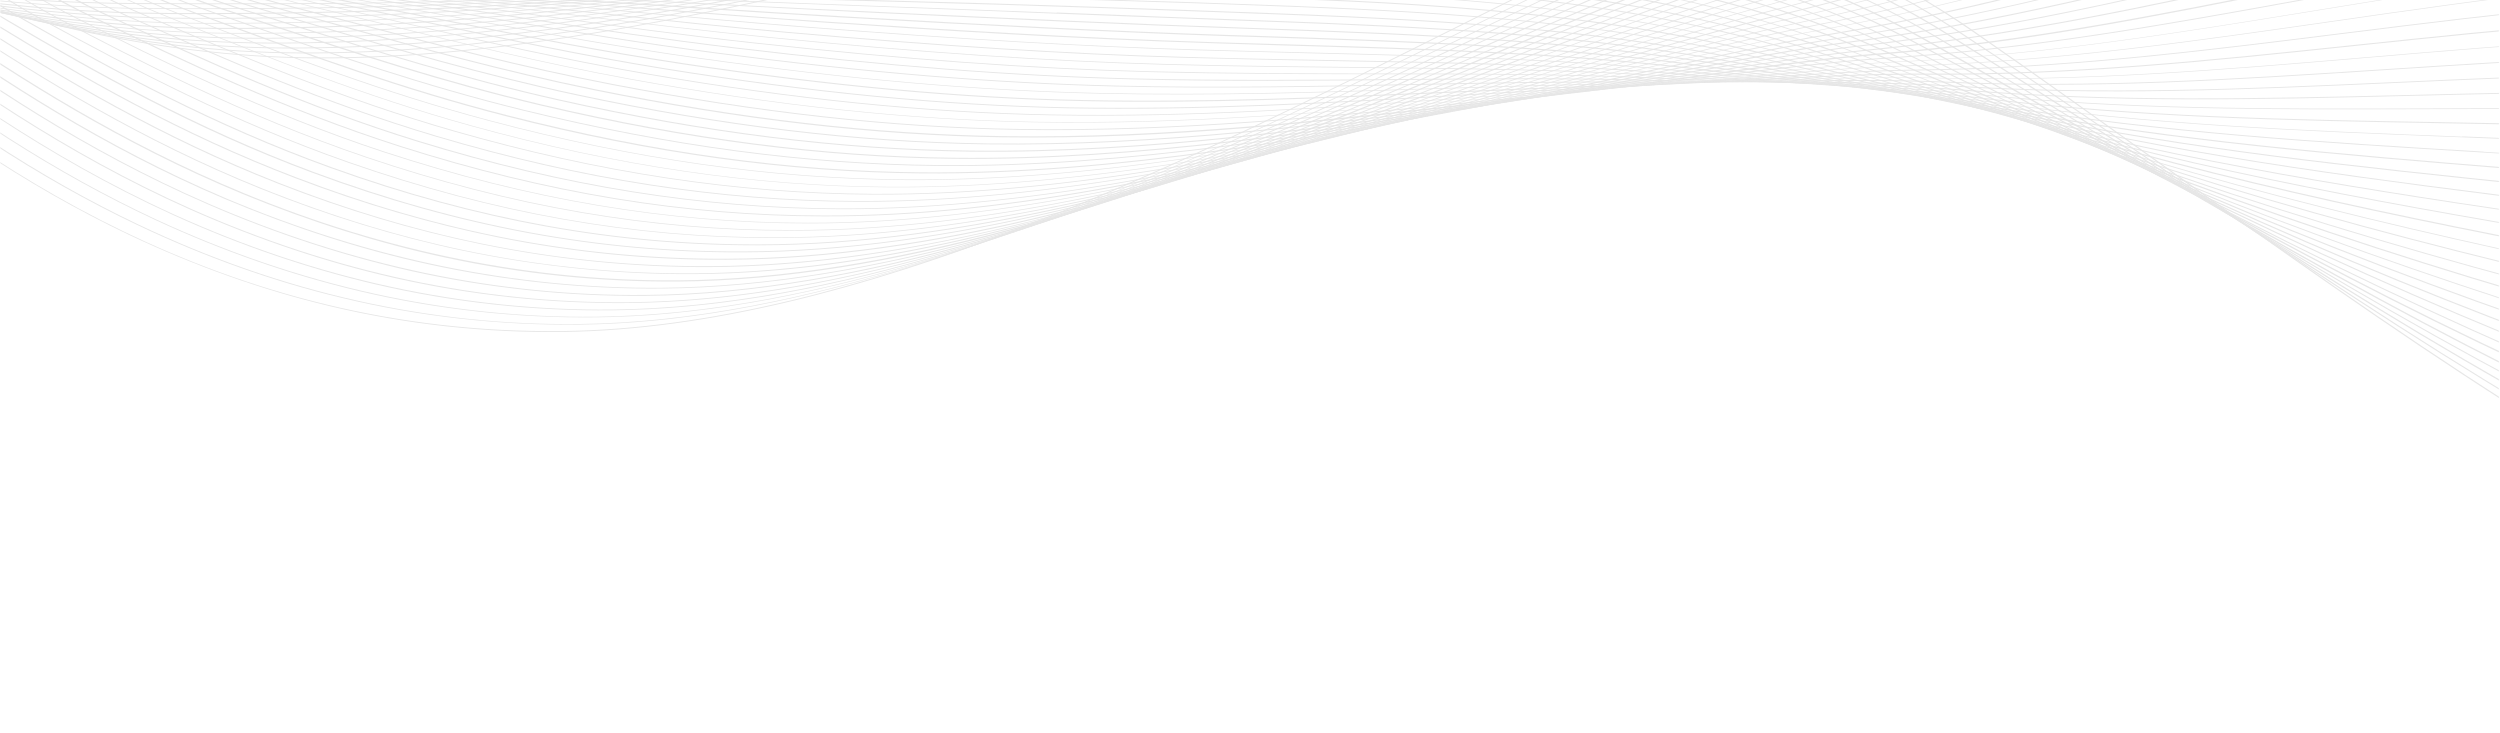
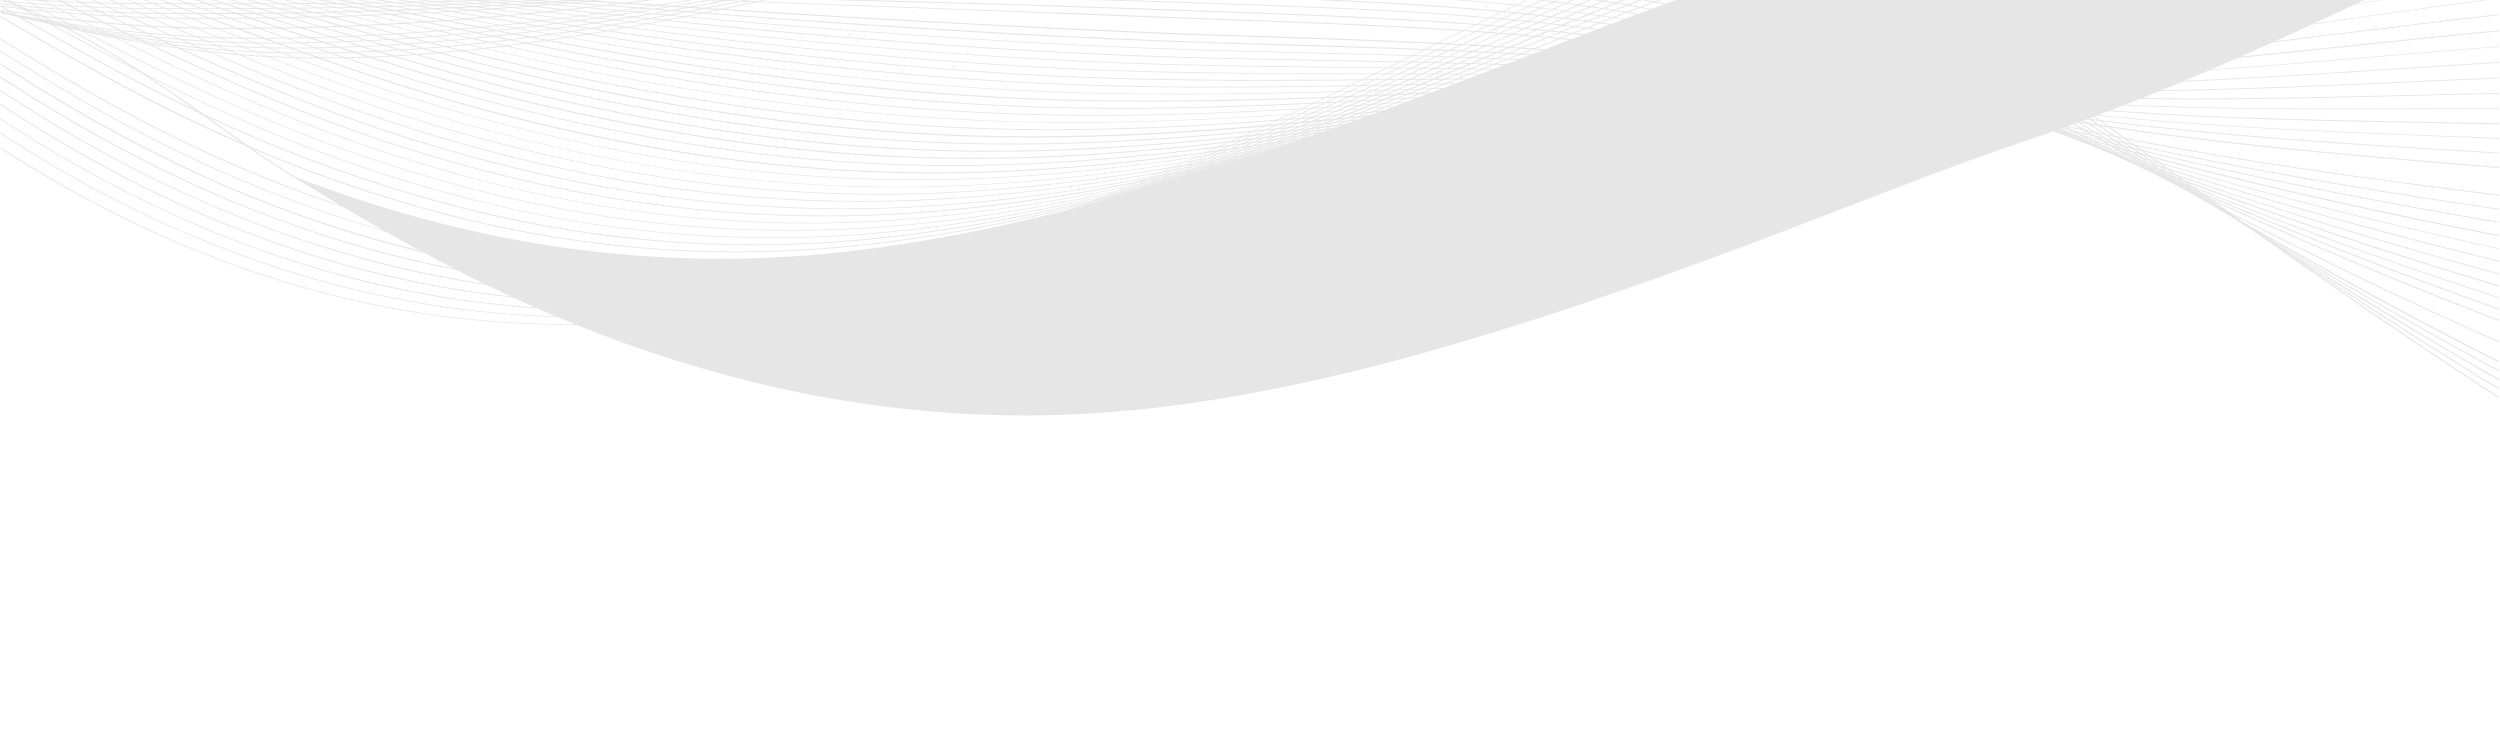
<svg xmlns="http://www.w3.org/2000/svg" xmlns:xlink="http://www.w3.org/1999/xlink" width="1919" height="563">
  <defs>
    <path id="a" d="M0 0h1918v747.2H0z" />
  </defs>
  <g fill="none" fill-rule="evenodd" transform="translate(.2 -185)">
    <mask id="b" fill="#fff">
      <use xlink:href="#a" />
    </mask>
    <g fill="#E6E6E6" fill-rule="nonzero" mask="url(#b)">
      <path d="M675.3 165.2c-141.1 31.7-287.2 64.4-431.5 63.9C113 228.7 3 195.3-103.2 163c-58.1-17.6-118.1-35.9-181.1-48.6-99.9-20.3-197.2-24.9-288.9-13.8-82.4 9.9-161.3 32-241.3 67.4-147.7 65.5-271.4 164.9-391 260.9-68.9 55.3-134 107.7-201.5 151.9-6 4-12.3 8-18.5 12-.1.5-.4.9-.6 1.4 6.8-4.3 13.4-8.6 20-12.9 67.5-44.2 132.6-96.6 201.6-152 119.6-96.1 243.2-195.3 390.7-260.8 167.3-74.2 340.4-91.7 529-53.5 62.9 12.7 122.9 31 180.9 48.6 106.4 32.3 216.5 65.7 347.6 66.2 144.5.5 290.6-32.3 431.9-63.9 78.7-17.6 159.9-35.8 238.5-47.6 273.8-41 447.7-14.6 600.4 91.3 49.2 34.1 97.2 68.4 143.7 101.7 177.4 126.9 345 246.8 573.4 352.8 87.2 40.4 178.1 79.9 266 118.1h.2l.8-.5h-.2c-87.9-38.3-178.9-77.8-266-118.2-228.3-105.9-395.8-225.7-573.2-352.6-46.5-33.2-94.5-67.6-143.7-101.7-79-54.8-165.3-88.2-263.8-102-93.9-13.2-201.1-9.8-337.7 10.6-78.6 11.8-160 30-238.6 47.7l-.1-.3Z" />
      <path d="M900.4 121.6c-80.2 11.2-162.9 28.6-242.8 45.5l-17.2 3.7c-137.1 29-271.5 55-409 54.5-130.2-.4-239.6-32.2-345.4-62.9-58.1-16.9-118.4-34.4-181.3-46.5-147-28.1-282.4-22.7-414.1 16.4-104.2 30.9-206.3 83-321.2 163.9-61.2 43-119.6 89.2-176.2 133.9-71.3 56.3-138.6 109.5-208.4 154.6-3.1 2-6.3 4-9.4 6-.2.4-.4.9-.6 1.4 3.7-2.3 7.3-4.6 10.9-7 69.8-45.2 137.2-98.3 208.5-154.7 56.5-44.7 115-90.8 176.1-133.8 177-124.6 402.6-243.3 733.9-180 62.9 12 123.1 29.5 181.3 46.4 105.8 30.7 215.3 62.6 345.8 63 137.7.5 272.2-25.5 409.3-54.6l17.4-3.7c79.8-16.9 162.4-34.4 242.6-45.5 108.2-15.1 199.9-20.1 280.5-14.9 126.3 8.1 229.2 41 323.8 103.6 61.6 40.4 120.4 80.5 175.4 118.2 172.7 117.5 333.3 222.6 549.6 318.7 32.4 14.3 68 29.8 108.9 47.2 48.7 20.8 98.8 41.8 147.1 62.2l13.6 5.7.8-.5-13.5-5.7c-48.4-20.3-98.4-41.3-147.2-62.2-40.8-17.4-76.5-32.8-108.9-47.2-216.2-96-376.8-201.1-549.4-318.6-55-37.6-113.8-77.7-175.4-118.2-94.9-62.7-197.9-95.7-324.5-103.8-80.8-5.1-172.7-.2-281 14.9Z" />
      <path d="M887 125.6c-83.5 10.8-169.1 27.8-251.9 44.2l-7.7 1.6C499 197 361.7 222 219 221.5c-129.6-.4-238.3-30.6-343.4-59.8-58.4-16.2-119-33-182-44.3-145.7-26.2-280-19.5-410.7 20.4-102.8 31.4-204.1 83.6-318.9 164.2-59.6 41.9-117 86.4-172.5 129.5-73.6 57.1-143.1 111-214.9 157.1 0 0-.2.2-.3.2-.2.4-.4.9-.6 1.3.6-.4 1.2-.7 1.9-1.1 71.8-46.1 141.4-100 215-157.1 55.5-43.1 112.8-87.6 172.4-129.4 176.7-124.1 401.3-243.1 728.3-184.4 62.9 11.3 123.4 28.1 181.7 44.3 105.3 29.2 214.2 59.4 344 59.8 142.9.5 280.3-24.5 408.8-50.2l7.8-1.5c82.7-16.5 168.2-33.5 251.6-44.3 108.5-14 200.5-18.4 281.6-13.4 127 7.9 230.7 39.5 326.7 99.5 56.9 35.6 115 72.8 177.8 113.6 156.2 101.8 327.8 209.1 555.2 305.6 32.1 13.5 67.1 28 110.2 45.7 40.2 16.5 81.5 33.2 121.4 49.4 13.8 5.6 27.7 11.3 41.5 16.9l.7-.6c-13.8-5.6-27.7-11.3-41.5-16.9-39.9-16.2-81.1-33-121.4-49.5-43.1-17.6-78.1-32.1-110.2-45.6-227.3-96.4-398.7-203.8-555-305.5-62.7-40.9-120.9-78-177.7-113.6-96.1-60.1-200.1-91.8-327.4-99.7-81.1-5-173.4-.6-281.9 13.4l-.2.1Z" />
      <path d="M873.5 129.6c-86.4 10.2-174.1 26.6-258.9 42.4-128.2 24.1-266.4 46.2-407.9 45.7-128.8-.5-236.9-28.9-341.4-56.5-58.8-15.5-119.5-31.5-182.6-42.1-144.4-24.2-277.6-16.2-407.4 24.4-101.4 31.8-202 84.1-316.6 164.6-57.6 40.3-113.3 82.8-167.2 123.9-73.4 56-143 109-214.3 154.9-.2.5-.4 1-.6 1.4 72-46.2 142-99.6 216-156 53.9-41.1 109.6-83.6 167.1-123.9 176.2-123.7 399.9-242.9 722.7-188.7 63 10.6 123.7 26.6 182.4 42.1 104.7 27.6 212.9 56.2 341.9 56.6 141.7.5 279.9-21.7 408.2-45.8 84.8-15.8 172.4-32.1 258.9-42.4 108.2-12.8 200.7-16.7 282.5-11.8 128.2 7.8 233 38.1 329.6 95.4 67.2 39.8 126.1 75.5 180.2 109 183.7 114 349.3 207.4 560.7 292.5 36 14.5 73.4 29.2 109.5 43.3l2 .8c17.9 7.1 36 14.1 54.1 21.2 36.9 14.5 73.9 29 110.9 43.6l.7-.6c-36.9-14.5-74-29-110.9-43.5-18.1-7.1-36.1-14.2-54.1-21.2l-2-.8c-36.1-14.1-73.5-28.8-109.5-43.3-211.2-85.1-376.9-178.4-560.5-292.4-54.1-33.5-113-69.2-180.1-109-96.9-57.4-201.9-87.8-330.3-95.6-82-4.9-174.6-1-283 11.9l-.1-.1Z" />
      <path d="M860 133.6c-89.6 9.7-183.2 26-258.4 39.1-118.2 20.8-259.1 41.9-407.3 41.3-128-.4-235.3-27.4-339.1-53.4-59.1-14.8-120.2-30.1-183.5-40-143-22.3-275.2-12.9-404 28.5-101.4 32.7-198.4 83.5-314.5 164.9-55 38.5-108.6 78.7-160.4 117.5-73.6 55.2-143.5 107.6-214.9 153.7-.3.5-.4.9-.7 1.4 71.9-46.3 142.3-99.1 216.5-154.7 51.8-38.8 105.3-79.1 160.3-117.5 175.9-123.3 398.7-242.7 717-193.1 63.3 9.8 124.3 25.2 183.4 40 103.9 26 211.3 52.9 339.5 53.4 148.4.6 289.3-20.6 407.7-41.4 75.2-13.1 168.8-29.3 258.4-39 108-11.7 200.8-15.1 283.6-10.3 129.5 7.6 235.1 36.6 332.5 91.3 58.5 32.9 121.2 68.3 182.5 104.5 180.6 106.7 346 195 566.2 279.4 29.5 11.3 60.1 22.7 89.7 33.8 7.7 2.9 15.5 5.8 23.3 8.7 55.7 20.9 111.9 42.2 167.1 63.2l.6-.6c-55.1-21-111.3-42.3-167-63.2-7.8-2.9-15.5-5.8-23.2-8.7-29.5-11.1-60.1-22.5-89.6-33.8-220.1-84.4-385.6-172.7-566-279.4-61.3-36.2-123.9-71.6-182.5-104.5-97.5-54.7-203.4-83.8-333.2-91.4-82.9-4.8-175.8-1.4-283.9 10.3h-.1Z" />
-       <path d="M846.6 137.6c-85.8 8.4-171 21.7-257.9 35.7-107.3 17.5-250.6 37.5-406.8 37-127-.5-233.5-25.7-336.6-50.1-59.5-14.1-121.1-28.7-184.7-37.9-141.6-20.4-272.7-9.7-400.4 32.5-99.9 33-196.3 84-312.2 165.2-51.9 36.2-102.7 73.7-151.9 109.9-74.5 55-145.3 107.2-217.2 153.6-.2.5-.5.9-.6 1.4 72.5-46.6 143.8-99.2 218.8-154.6 49.2-36.2 99.9-73.8 151.8-110 184.4-129.1 398.3-242.5 711.5-197.4 63.5 9.1 125 23.7 184.5 37.8 103.1 24.5 209.8 49.7 337 50.2 156.4.6 299.7-19.4 407.1-37 87-14 172.1-27.2 257.9-35.7 107.7-10.5 200.8-13.4 284.5-8.8 130.8 7.5 237.4 35.2 335.5 87.2 61.3 32.5 124.6 66.1 184.9 100 153 85.9 328.2 177.7 571.7 266.3 25.1 9.1 51 18.4 76.2 27.3 12.6 4.5 25.3 9 38 13.6 51.5 18.5 106.8 38.7 169.2 61.6l.7-.6c-62.4-22.9-117.7-43.1-169.3-61.7-12.7-4.5-25.4-9.1-38-13.6-25.1-8.9-51.1-18.2-76.1-27.3-243.4-88.7-418.6-180.4-571.6-266.3-60.3-33.9-123.7-67.4-184.9-99.9-98.2-52.1-205-79.9-336.1-87.4-83.8-4.7-176.9-1.8-284.8 8.8l-.2.2Z" />
      <path d="M833.1 141.6c-87.6 7.7-175.5 20-257.5 32.3-151.8 22.7-280.9 33-406.3 32.5-125.9-.5-231.5-24.1-333.7-46.9-60-13.4-122.2-27.3-186.1-35.7-140.3-18.4-270.2-6.5-397.1 36.5-126.2 42.8-231.9 111-310 165.6-47.9 33.3-95.2 67.6-140.7 100.8-76.2 55.4-148.8 108-222.3 155.2-.2.5-.4.9-.7 1.4 74.1-47.4 147.1-100.5 223.8-156.2 45.6-33.2 92.9-67.4 140.7-100.8 184.2-128.8 397.1-242.4 705.9-201.8 63.9 8.4 123.2 21.6 186 35.7 102.2 22.9 208 46.5 334.1 47 125.4.5 254.6-9.9 406.7-32.5 81.8-12.3 169.6-24.6 257.3-32.3 107.4-9.4 200.8-11.8 285.5-7.2 132.3 7.4 239.7 33.8 338.4 83.1l20.1 10.1c58.1 29.1 113.1 56.6 167.1 85.3 201.5 107.4 374.2 183.1 577.2 253.3 21.6 7.5 43.9 15 65.5 22.3 16.4 5.6 33.3 11.3 50.1 17.1 50 17.2 104.5 36.3 171.4 60.1l.7-.6c-66.9-23.8-121.4-42.9-171.4-60.1-16.7-5.8-33.7-11.5-50.1-17-21.6-7.3-43.8-14.9-65.4-22.4-203-70.1-375.7-145.8-577.1-253.1-54.1-28.8-109-56.3-167.1-85.4l-20.2-10.1c-98.7-49.4-206.5-75.9-338.9-83.3-84.8-4.6-178.3-2.2-285.9 7.2v-.1Z" />
-       <path d="M819.7 145.6c-91.5 7.1-181.2 18.6-256.9 28.9-144.3 19.7-273.3 28.6-405.8 28.1-124.6-.5-229.2-22.5-330.5-43.7-63.5-13.3-123.4-25.9-187.9-33.6-304.9-36.3-517.3 77.8-701.5 206.4-42.7 29.7-85.1 60-125.9 89.3-79.2 56.7-154.7 110.7-230.9 159.4-.3.5-.5.9-.7 1.4 76.7-48.9 152.7-103.3 232.5-160.4 40.9-29.3 83.3-59.6 126-89.3 183.8-128.5 396-242.4 700.2-206.2 64.5 7.6 124.4 20.2 187.8 33.5 101.3 21.3 206.1 43.3 330.9 43.8 132.6.5 261.6-8.4 406.1-28.1 75.6-10.4 165.3-21.8 256.7-28.9 107.1-8.3 200.8-10.1 286.6-5.7 133.8 7.2 242.2 32.4 341.3 79 11.2 5.3 22.3 10.5 33.3 15.7 54.4 25.5 105.7 49.7 156.2 75.2 195.7 98.8 370 170.6 582.8 240.2 18.6 6.1 37.9 12.3 56.5 18.3 19.6 6.4 40.1 12.9 60.3 19.6 49.9 16.4 103.4 34.4 173.4 58.5l.7-.6c-70.1-24.1-123.6-42.1-173.5-58.5-20.3-6.6-40.6-13.2-60.3-19.6-18.6-6-37.8-12.2-56.4-18.3-212.8-69.5-387-141.4-582.6-240.1-50.6-25.5-101.9-49.6-156.3-75.2-11.1-5.2-22.2-10.4-33.4-15.7-99.1-46.8-207.8-71.9-341.9-79.2-85.8-4.5-179.7-2.6-286.8 5.7v.1Z" />
      <path d="M806.2 149.5c-74.9 5-153.9 12.9-256.4 25.5-133.7 16.5-266.3 24.3-405.2 23.7-123.4-.5-226.8-20.8-327-40.4-64.2-12.6-125-24.6-190.1-31.5-137.5-14.6-265.1 0-390.2 44.6-122.4 43.7-227.7 111.7-305.7 166.2-35.7 24.8-71.3 49.9-105.8 74.3-84 59.3-164.3 116-245.1 167.2-.2.5-.4.9-.6 1.4 81.3-51.5 162.1-108.5 246.7-168.2 34.3-24.3 70.1-49.5 105.8-74.3 183.7-128.2 395-242.4 694.5-210.5 65.1 6.9 125.8 18.8 190 31.4 100.2 19.7 203.9 40 327.3 40.5 139.1.6 271.8-7.2 405.5-23.7 102.4-12.7 181.4-20.6 256.3-25.5 106.7-7.2 200.7-8.5 287.5-4.1 135.5 7.1 244.9 30.9 344.2 74.9 14.3 6.3 28.4 12.6 42.6 18.8 52 22.9 101.1 44.5 149.4 67.5 188.9 90.2 364.9 158.1 588.3 227.1 15.9 4.9 32.4 9.9 48.2 14.7 22.9 7 46.4 14.2 69.9 21.5 63.3 19.8 127.1 40.9 175.6 56.9l.7-.6c-48.5-16.1-112.3-37.1-175.7-57-23.5-7.3-47.1-14.5-69.9-21.5-15.9-4.8-32.3-9.8-48.2-14.7-223.4-69-399.3-136.9-588.2-227-48.3-23-97.4-44.7-149.4-67.6-14.1-6.2-28.3-12.5-42.6-18.8-99.5-44.1-209.2-67.9-344.8-75-86.9-4.4-181.1-3-287.8 4.1l.2.1Z" />
      <path d="M792.7 153.5c-77 4.4-158.2 11.4-255.8 22.2C412 189.5 283.4 195.6 132.2 195c-121.9-.4-224.1-19.2-323-37.2-65.2-11.9-126.8-23.2-192.7-29.3-136-12.7-262.5 3.2-386.7 48.6-119.8 43.8-220.6 108.8-303.5 166.6-25.9 18-52 36.1-77.2 53.7-91.9 64.1-179.6 125.4-267.8 180.8-.2.4-.5.9-.6 1.4 88.7-55.7 176.9-117.2 269.4-181.8 25.2-17.5 51.2-35.7 77.2-53.7 183.6-127.9 394.1-242.4 689-214.9 65.9 6.1 127.3 17.4 192.6 29.3 99 18.1 201.3 36.8 323.4 37.3 151.2.6 279.9-5.5 404.9-19.3 97.5-10.8 178.7-17.8 255.7-22.2 106.2-6 200.6-6.8 288.6-2.5 137.1 7 247.5 29.5 347.1 70.8 16.5 6.9 33.1 13.7 49.3 20.3 50.4 20.8 98.2 40.4 145 61.4 181.1 81.6 358.8 145.5 593.9 214 13.6 3.9 27.3 7.9 41 11.9 25.6 7.3 52 15 78.4 22.8 63.3 19 128.3 39.5 177.8 55.4l.7-.6c-49.5-15.9-114.5-36.5-177.8-55.4-26.4-7.9-52.9-15.5-78.5-22.9-13.8-4-27.4-7.9-41-11.9-235.1-68.4-412.7-132.4-593.7-213.9-46.9-21.1-94.5-40.7-145.1-61.5-16.1-6.6-32.8-13.5-49.3-20.3-99.7-41.4-210.2-63.9-347.6-70.9-88.1-4.3-182.6-3.4-288.9 2.5h-.1Z" />
      <path d="M779.2 157.5c-79.4 3.7-162.8 9.8-255.2 18.8-114.9 11.2-235.7 15.6-404.2 15-120.1-.5-221-17.6-318.5-34-66.3-11.2-128.9-21.8-195.8-27.2-134.6-10.8-259.9 6.4-383.2 52.6-117.7 44.2-218.4 109.1-301.4 166.9-11.1 7.7-22.2 15.4-33.2 23-105 72.7-205.3 142.1-306 204.7-.2.4-.4.9-.6 1.4 101.1-62.8 201.9-132.6 307.5-205.6 11.1-7.7 22.1-15.3 33.2-23 170.9-118.9 378.8-243.8 683.4-219.2 66.8 5.4 129.4 16 195.6 27.2 97.7 16.3 198.6 33.3 319 33.8 168.5.7 289.5-3.7 404.3-14.9 92.4-9 175.9-15.1 255.2-18.8 106.6-4.9 201.4-5.3 289.6-1 138.6 6.7 249.8 27.9 350.1 66.7 18.4 7.1 36.8 14.1 54.6 21 49.5 18.9 96.2 36.8 142.1 56.3 174.4 73.9 348 132.1 599.4 200.9 11.4 3.1 22.8 6.2 34.4 9.4 28.1 7.6 57.2 15.5 86.4 23.8 63 17.9 126.3 37.3 179.9 53.8l.6-.6c-53.6-16.5-116.9-35.9-179.9-53.8-29.1-8.2-58.3-16.2-86.4-23.8-11.5-3.1-23-6.2-34.4-9.3-251.3-68.8-424.9-127-599.3-200.9-45.8-19.4-92.6-37.3-142.1-56.2-17.8-6.8-36.3-13.9-54.6-21-100.3-38.9-211.7-60.1-350.5-66.8-88.3-4.3-183.1-3.9-289.8 1l-.2-.2Z" />
      <path d="M765.8 161.5c-81.9 3-167.7 8.1-254.8 15.4-128.3 10.8-258.8 11.2-403.6 10.5-118.2-.5-217.6-15.9-313.6-30.8-67.6-10.5-131.4-20.4-199.4-25-133.1-8.9-257.3 9.6-379.7 56.6-115.7 44.5-216.2 109.5-299.2 167.2-112.7 77.8-223.5 153.3-333.5 221-.3.5-.5.9-.7 1.4 110.6-67.9 221.8-143.9 335.1-222 170.8-118.7 378.3-243.7 677.7-223.6 67.9 4.6 131.7 14.5 199.3 25 96.2 15 195.5 30.4 313.9 30.9 144.9.6 275.4.2 403.8-10.5 87.1-7.3 172.8-12.5 254.6-15.4 106.1-3.8 201.2-3.6 290.6.6 142.7 6.6 251.4 26 353 62.6 19.8 7.2 39.8 14.2 59 21.1 48.9 17.3 95 33.7 140 51.6 192 76.4 373.9 128.5 605 187.8 9.4 2.4 18.8 4.8 28.3 7.2 30.5 7.8 62.1 15.8 93.8 24.4 63.1 17.1 127.4 36 182 52.2l.6-.6c-54.6-16.3-118.9-35.2-182-52.3-31.7-8.5-63.3-16.6-93.8-24.4-9.5-2.4-18.9-4.8-28.3-7.2-231.1-59.3-412.9-111.4-604.8-187.8-45.1-17.9-91.2-34.3-140.1-51.6-19.3-6.9-39.2-13.9-59-21.1-101.7-36.7-210.6-56-353.4-62.7-89.5-4.2-184.6-4.4-290.8-.6v.1Z" />
      <path d="M752.3 165.5c-86.1 2.2-171.6 6.2-254.2 12-110.4 7.8-219.9 7.2-346.8 6.4-18.4 0-37.2-.2-56.3-.3-115.9-.5-213.5-14.4-307.9-27.7-69.1-9.8-134.3-19.1-203.7-22.8-131.4-7.1-254.4 12.8-376 60.8-112.6 44.4-209.4 106.8-297.2 167.5-126.8 87.6-231.5 156.3-327.9 214.7-.3.4-.5.9-.7 1.3 96.9-58.7 202-127.5 329.5-215.6C-917.5 243.2-710 118-416.8 133.9c69.2 3.7 134.5 13 203.6 22.8C-118.7 170.1-21 184 94.9 184.5c19.1 0 37.9.2 56.3.3 126.9.7 236.6 1.3 347-6.4 82.5-5.8 168-9.8 254.1-12.1 105.3-2.7 200.8-2 291.6 2.1 144.8 6.5 254.6 24.6 355.9 58.5 21.2 7.1 42.5 14.1 63 20.8 48.3 15.8 94 30.8 138.4 47.4 197.4 73.5 393.3 122.6 610.5 174.7 7.5 1.8 15 3.6 22.6 5.4 32.8 7.9 66.6 15.9 100.7 24.6 63.6 16.3 128.9 34.8 184.2 50.7l.6-.6c-55.3-15.9-120.6-34.4-184.2-50.7-34.1-8.7-68-16.8-100.7-24.6-7.6-1.8-15.2-3.6-22.6-5.4-217.2-52.1-413-101.1-610.4-174.7-44.5-16.6-90.1-31.6-138.4-47.4-20.6-6.7-41.8-13.7-63-20.8-101.4-34-211.3-52.1-356.3-58.6-90.9-4.1-186.3-4.8-291.8-2.1l-.1-.1Z" />
      <path d="M738.9 169.5c-92 1.4-175 4.2-253.6 8.7-91.9 5.2-186.2 4-286 2.8-37.5-.4-76.2-.9-116.6-1.1-113.3-.5-208.9-12.7-301.4-24.6-70.9-9.1-137.9-17.7-208.8-20.5-129.9-5.2-251.8 16-372.5 64.7-110.4 44.7-207.1 107-295.1 167.8-113.7 78.5-220.1 147.3-322.4 208.5-.2.4-.5.9-.6 1.3 102.8-61.4 209.6-130.5 323.9-209.4 179.4-123.9 378.8-243.8 666.5-232.3 70.9 2.9 137.9 11.5 208.7 20.5 92.5 11.9 188.2 24.2 301.6 24.6 40.4.2 79.1.7 116.6 1.1 99.9 1.2 194.2 2.4 286.2-2.8 78.6-4.4 161.5-7.3 253.5-8.7 104.3-1.6 200-.3 292.7 3.7 147.3 6.4 258 23.2 358.7 54.4 22.4 6.9 44.8 13.7 66.5 20.2 48 14.4 93.3 28.1 137.4 43.4 193.8 67.4 380.1 109 616.1 161.7l17 3.8c35 7.8 71.1 15.8 107.6 24.7 63.8 15.5 130 33.6 186.2 49.1l.6-.6c-56.3-15.6-122.5-33.6-186.3-49.2-36.5-8.8-72.7-16.9-107.7-24.7l-17-3.8c-235.9-52.7-422.3-94.3-615.9-161.6-44.1-15.4-89.5-29-137.5-43.4-21.6-6.5-44-13.3-66.3-20.2-100.9-31.3-211.7-48.1-359.3-54.5-92.6-4-188.4-5.2-292.7-3.7l-.1.1Z" />
      <path d="M725.4 173.5c-98.9.5-179.4 2.1-253.1 5.3-79.7 3.4-160.6 1.6-246.4-.3-49.6-1.1-101-2.2-155.7-2.5-110.3-.4-203.8-11.2-294.1-21.6-72.9-8.4-141.9-16.3-214.8-18.2-128.4-3.4-249 19.1-368.9 68.7-108.2 44.8-204.8 107.3-293.1 168.2-103.7 71.4-209.9 139.2-317 202.4-.2.4-.4.9-.6 1.3 107.6-63.5 214.3-131.6 318.4-203.4C-920.2 249.6-721.2 129.3-439 136.7c72.9 1.9 141.7 9.9 214.6 18.3 90.3 10.4 183.8 21.1 294.4 21.5 54.6.3 105.9 1.4 155.5 2.5 85.9 1.9 166.9 3.7 246.6.3 73.7-3.2 154.1-4.8 253-5.3 102.7-.4 198.7 1.2 293.7 5.2 150.2 6.3 261.8 21.8 361.7 50.3 23.5 6.7 46.9 13.1 69.6 19.4 47.7 13.1 92.8 25.5 136.5 39.7 174.4 56.4 341.7 90.9 553.6 134.5 22.2 4.6 44.8 9.3 68 14.1l11.8 2.4c37 7.7 75.3 15.6 114.1 24.5 64.1 14.8 128.4 31.6 188.4 47.6l.6-.6c-60.1-16-124.4-32.8-188.4-47.6-38.9-8.9-77.2-16.8-114.3-24.5l-11.8-2.4c-23.2-4.8-45.8-9.5-68-14-211.9-43.7-379.1-78.1-553.4-134.5-43.8-14.1-88.9-26.6-136.7-39.7-22.7-6.2-46.1-12.7-69.6-19.4-100.1-28.6-211.7-44.1-362.1-50.4-95-4-191-5.7-293.8-5.2l.4.1Z" />
      <path d="M711.9 177.5c-76.6-.4-166.5-.5-252.5 1.9-70.9 2-142.6-.3-218.6-2.9-57.9-1.9-117.8-3.9-182.9-4.3-107-.4-197.8-9.7-285.6-18.6-75.4-7.7-146.7-14.9-221.9-15.9-126.8-1.5-246.3 22.3-365.3 72.7C-926 257.5-1023.4 322.1-1106 379c-97.4 67-200.2 131.9-311.7 196.7-.1.4-.4.8-.6 1.3 112-65 215.2-130.2 313.1-197.5 187.4-129 378.5-244.4 655.3-241 75 .9 146.2 8.1 221.7 15.8 87.8 9 178.6 18.2 285.8 18.7 65.1.3 125 2.3 183 4.2 75.9 2.5 147.7 4.9 218.6 2.9 86-2.5 175.9-2.4 252.5-1.9 99.9.6 196.3 2.8 294.6 6.7 155.6 6.2 264.7 20.1 364.7 46.2 24.5 6.4 48.9 12.5 72.5 18.4 47.6 11.9 92.6 23.1 136.1 36.1 160.2 48 318.2 77.6 501.3 111.8 40.4 7.6 82.2 15.4 125.9 23.7l6.1 1.1c39.3 7.5 79.9 15.3 121.2 24.2 64.4 14 129.7 30.4 190.6 46l.5-.6c-60.9-15.6-126.2-32-190.6-46.1-41.3-8.9-81.9-16.7-121.2-24.2l-6.1-1.2c-43.7-8.3-85.5-16.1-125.9-23.7-182.9-34.2-341-63.8-501.1-111.7-43.5-13-88.5-24.2-136.1-36.1-23.6-5.9-48.1-12-72.5-18.4-100.1-26.2-209.2-40-365-46.3-98.4-4-194.8-6.1-294.7-6.7l-.1.1Z" />
      <path d="M698.5 181.5c-91.6-1.5-173.7-2.6-252.1-1.5-64.3.9-129.2-2-197.7-5.2-64-2.9-130.2-6-203.3-6.3-103.1-.4-190.9-8.2-275.8-15.8-78.4-7-152.5-13.5-230.3-13.3-125.1.2-243.4 25.3-361.6 76.7-108.4 47.1-206.1 111.9-289 168.9-93.2 64-190.8 125-306.4 191.1-.2.4-.4.8-.6 1.3 116.2-66.4 214.3-127.7 307.8-191.9 187.8-129 378.7-244.8 649.8-245.4 77.7-.2 151.7 6.4 230 13.3 84.9 7.5 172.8 15.3 276 15.7 73.1.4 139.1 3.4 203.1 6.3 68.7 3.2 133.6 6.1 198 5.2 78.3-1.1 160.5 0 252 1.4 94.3 1.5 191 4.2 295.7 8.3 118.1 4.6 244.5 12.8 367.5 42.1 25.4 6.1 50.9 11.8 75.4 17.3 47.5 10.7 92.3 20.7 135.6 32.7 149.5 41.3 294.9 65.5 463.1 93.6 54 9 109.8 18.3 169.5 28.8l1.2.2c41.3 7.2 83.9 14.7 127.4 23.5 64.9 13.3 130.9 29.3 192.7 44.5l.5-.6c-61.7-15.2-127.8-31.2-192.7-44.5-43.5-8.8-86.2-16.3-127.4-23.6l-1.2-.2c-59.7-10.4-115.6-19.8-169.6-28.8-168.2-28-313.5-52.3-462.9-93.5-43.3-12-88.2-22-135.7-32.7-24.5-5.5-49.8-11.2-75.3-17.3-123.3-29.3-249.7-37.6-368-42.2-104.6-4.1-201.4-6.8-295.7-8.3v.2Z" />
      <path d="M685 185.5c-10.1-.3-20.1-.5-30.1-.8-77.4-2.1-150.4-4.1-221.4-4-59.2 0-118.7-3.5-181.7-7.3-68.5-4.1-139.3-8.3-218.8-8.6-98.6-.4-182.9-6.8-264.5-13-81.9-6.2-159.3-12-240.2-10.7-123.5 2-240.6 28.4-358.1 80.7-105.6 47-199.7 109.4-287 169.3-101.7 69.7-203.1 130.5-301.3 185.8-.2.4-.4.8-.5 1.2 98.5-55.5 200.5-116.5 302.7-186.6 188.2-129.1 379.2-245.3 644.1-249.7 80.9-1.4 158.2 4.5 240.1 10.7 81.5 6.2 165.9 12.6 264.6 13 79.5.4 150.3 4.6 218.7 8.7 62.9 3.7 122.5 7.3 181.9 7.3 70.9 0 144 1.9 221.3 4 10 .3 20 .5 30.2.8 104.8 2.7 208.1 6.5 296.6 9.8 140.5 5.2 257.2 13.7 370.5 38 26.3 5.7 52.6 10.9 77.9 16 47.5 9.5 92.3 18.5 135.4 29.4 141.4 35.8 277.1 55.6 434.4 78.5 64.6 9.5 131.3 19.2 203.8 30.8 37.4 6 84 13.5 129.9 22.2 65.3 12.6 132.2 28.1 194.8 42.9l.6-.6c-62.6-14.8-129.5-30.3-194.9-42.9-45.9-8.8-92.5-16.2-130-22.2-72.4-11.6-139.2-21.4-203.8-30.8-157.2-23-293-42.8-434.2-78.5-43.1-10.9-88-19.9-135.5-29.5-25.3-5.1-51.5-10.3-77.8-16-113.4-24.4-230.3-32.8-370.8-38.1-88.6-3.3-191.8-7.1-296.7-9.8h-.2Z" />
      <path d="M810.9 194.8c-45.3-1.8-92.2-3.6-139.3-5.3-20.4-.8-40.7-1.5-60.4-2.3-66.5-2.6-129.3-5-190.6-5.9-55-.8-110.3-4.8-168.8-9.2-71.9-5.3-146.3-10.8-231.1-11.2-93.2-.4-173.5-5.5-251-10.4-86.1-5.5-167.5-10.6-252.3-8-121.8 3.8-237.8 31.5-354.5 84.7-102.7 46.8-193.4 107-285 169.7-97.9 67.1-198.1 126.1-296.2 180.5-.1.4-.3.8-.5 1.2 98.5-54.6 199.2-113.9 297.7-181.3 196-134.2 379.4-246 638.5-254.1 84.7-2.7 166.1 2.5 252.1 7.9 77.7 4.9 157.9 10 251.2 10.4 84.7.4 159.1 5.9 231 11.2 58.5 4.3 113.8 8.4 169 9.2 61.2.9 124.1 3.3 190.5 5.9 19.7.7 40 1.6 60.5 2.3 47.1 1.7 93.9 3.6 139.3 5.4 54.6 2.1 106.1 4.1 158.3 6 122.4 4.4 252.1 10.6 373.4 33.9 27.2 5.2 54.3 10 80.5 14.6 47.5 8.4 92.2 16.4 135.2 26.2 134.9 31.1 263.4 47.1 412.2 65.7 73.1 9.1 148.5 18.5 231.5 30.5 43.9 6.4 87 12.7 131.2 20.6 65.7 11.9 133.4 26.9 196.8 41.4l.5-.6c-63.4-14.5-131.2-29.5-197-41.4-44.3-7.9-87.3-14.3-131.3-20.7-83-12-158.5-21.4-231.6-30.6-148.7-18.5-277.1-34.5-412-65.6-43-9.9-87.8-17.8-135.2-26.2-26.2-4.6-53.3-9.4-80.5-14.7-121.4-23.3-251.2-29.5-373.7-33.9-52.2-1.9-103.8-3.9-158.3-6.1l-.1.2Z" />
-       <path d="m676.6 194.3-18.4-.9c-28.1-1.3-55.8-2.7-82.7-4.1-58.5-3-113.8-5.9-167.8-7.5-51.7-1.5-103.4-6.1-158.2-10.9-74.7-6.6-151.9-13.4-241.3-13.8-86.9-.4-162.2-4.3-235.2-8-91.2-4.7-177.4-9.1-266.7-5-120.2 5.5-234.9 34.5-350.9 88.6-99.6 46.5-187.1 104.5-283 170.1-96.1 65.7-195.6 123.3-291.2 175.5l-.6 1.2c96.1-52.4 196.2-110.2 292.7-176.3C-958.1 288-767.1 157.4-493.8 144.8c89.3-4.2 175.4.3 266.6 5 72.9 3.8 148.4 7.6 235.2 8 89.3.4 166.4 7.2 241.1 13.8 54.8 4.9 106.6 9.4 158.4 10.9 53.9 1.6 109.2 4.5 167.7 7.5 26.9 1.4 54.6 2.8 82.7 4.2l18.5.9c96.7 4.6 188.2 8.9 280.2 12 142.7 4.9 261 10.2 376.3 29.8 28.1 4.8 56 9.1 83 13.2 47.5 7.3 92.2 14.2 135.1 23.1 129.9 27 252.6 39.7 394.7 54.4 80 8.2 162.8 16.8 254.6 28.7 41.9 5.5 86.6 11.4 132.5 19.1 66.1 11.2 134.7 25.8 199.1 39.8l.4-.7c-64.3-14.1-132.9-28.6-199.1-39.8-45.9-7.7-90.7-13.7-132.6-19.1-91.8-11.9-174.5-20.5-254.6-28.8-142.1-14.7-264.8-27.3-394.6-54.4-42.9-8.9-87.6-15.8-135.1-23.1-27-4.2-54.9-8.5-82.9-13.2-115.3-19.6-233.7-24.9-376.6-29.8-92-3.1-183.4-7.5-280.2-12Z" />
      <path d="M1924.8 313.7c-131.1-10.7-254.9-20.8-380.6-44.3-42.8-8-87.6-13.9-135-20.1-27.8-3.6-56.5-7.4-85.4-11.7-114.8-17.1-236.8-21-365.9-25.3l-13.7-.4c-93.6-3.1-187.4-8-299.7-14.5-33.9-1.9-67.3-4.1-99.5-6.2-52.4-3.4-101.8-6.6-150.4-8.7-48.8-2.1-97.6-7.2-149.2-12.5-76.9-7.9-156.6-16.2-249.7-16.6-79.3-.3-148.8-3.2-216.1-5.8-101.7-4.1-189.6-7.6-284.5-1.8-118.4 7.3-231.9 37.6-347.1 92.6-104 49.6-198 113.8-281 170.5-93.7 64-190.3 119.1-286.4 170.6-.2.4-.4.8-.5 1.2 96.4-51.8 193.6-107.1 287.8-171.4C-962.8 293.8-771 162.9-504.8 146.5c94.8-5.8 182.6-2.3 284.2 1.8 67.2 2.7 136.8 5.5 216.2 5.9 93.1.4 172.5 8.6 249.5 16.6 51.7 5.3 100.5 10.3 149.4 12.5 48.4 2.2 97.9 5.4 150.2 8.8 32.3 2.1 65.6 4.2 99.6 6.2 112.2 6.4 206.1 11.4 299.7 14.5l13.6.4c129.1 4.2 251 8.2 365.6 25.2 29 4.3 57.7 8.1 85.4 11.7 47.4 6.2 92.3 12.1 135 20.1 125.8 23.5 249.6 33.6 380.8 44.3 85.9 7 174.7 14.2 274.1 25.7 39.8 4.6 86.3 10.1 133.8 17.5 66.8 10.5 136.2 24.6 201.2 38.2l.5-.7c-65-13.6-134.5-27.7-201.2-38.2-47.5-7.4-94-12.9-133.9-17.5-99.4-11.5-188.2-18.7-274.1-25.7v-.1Z" />
      <path d="M1906.3 301.4c-127-7.6-246.9-14.9-369.4-35.1-42.7-7-87.5-11.9-135-17.2-28.5-3.1-57.9-6.3-87.8-10.1-104.6-13.3-214.8-16.6-331.5-20.1-16.8-.5-33.8-1-50.9-1.5-106.6-3.4-211.8-10-300.6-16-38.7-2.6-76.5-5.6-113.1-8.5-47.5-3.7-92.2-7.2-136.3-9.8-46.2-2.8-92.6-8.3-141.6-14.1-78.7-9.4-160.2-19.1-256.8-19.5-70.1-.3-132.6-2.2-193-4-109.8-3.3-204.5-6.1-306.1 1.7-116.1 8.9-227.9 40.2-341.7 95.6-100.6 49-190.7 110.3-277.7 169.7l-3.2 2.1c-91.8 62.6-187 116-281.5 165.9-.2.4-.4.8-.5 1.1 95-50.1 190.6-103.7 283-166.6l3.1-2.1c176.8-120.5 359.6-245.1 618.5-265 101.5-7.8 196.3-5 305.9-1.7 60.4 1.8 122.8 3.7 193.1 4 96.5.5 177.8 10.1 256.6 19.5 49 5.8 95.4 11.4 141.8 14.1 44 2.6 88.7 6.1 136.2 9.9 36.6 2.9 74.4 5.8 113.1 8.5 88.8 6.1 194 12.7 300.7 16 17.1.5 34.1 1 50.9 1.6 116.6 3.4 226.7 6.7 331.3 20 29.9 3.8 59.3 7 87.8 10.1 47.5 5.2 92.3 10.1 135 17.1 122.5 20.2 242.5 27.5 369.5 35.1 91 5.4 185 11.1 290.8 21.8 42.6 4.3 88.5 9.2 135.1 16 67.1 9.8 137.4 23.4 203.3 36.7l.5-.6c-66-13.2-136.2-26.8-203.4-36.7-46.7-6.7-92.6-11.6-135.3-16-105.8-10.7-199.9-16.4-290.9-21.8l.1-.1Z" />
      <path d="M1889.9 289.9c-123.6-4.8-240.4-9.3-360.1-26.6-42.7-6.1-87.6-10.1-135.2-14.3-29.2-2.5-59.4-5.2-90.1-8.5-95.1-10.1-194.3-12.6-299.4-15.2-28-.7-56.8-1.4-85.8-2.3-86.9-2.6-179.9-8-301.7-17.6-42.7-3.3-84.1-7.2-124.2-10.9-43.3-4-84.3-7.8-124.6-10.8-44.1-3.3-88.3-9.2-135-15.5-80.2-10.8-163.2-22-262.8-22.5-59.3-.2-112.9-1.4-164.7-2.5-119.8-2.5-223.4-4.6-333.2 5.5-112.7 10.4-221.7 42.2-333 97.1-98.4 48.5-186.7 108.6-272.1 166.7l-11.7 8c-90.1 61.3-183.8 113.1-276.9 161.4-.2.4-.3.8-.5 1.2 93.5-48.5 187.7-100.5 278.3-162.1l11.7-8c173.4-118.1 352.9-240.3 604.3-263.6 109.7-10.1 213.2-8 333-5.5 51.8 1.1 105.5 2.2 164.7 2.5 99.5.5 182.4 11.6 262.6 22.4 46.7 6.3 90.9 12.2 135.1 15.5 40.2 3 81.1 6.8 124.4 10.8 40.2 3.7 81.6 7.6 124.4 10.9 121.7 9.5 214.8 14.9 301.7 17.6 29 .8 57.9 1.6 85.8 2.3 105.1 2.6 204.4 5.1 299.3 15.2 30.6 3.3 60.9 5.9 90.1 8.5 47.6 4.2 92.5 8.1 135.1 14.2 119.9 17.3 236.7 21.8 360.4 26.6 95.3 3.7 193.9 7.5 305.5 17.2 42.5 3.7 88.6 8 136.4 14.4 63.9 8.7 128.3 20.3 205.4 35.1l.5-.6c-77.2-14.8-141.6-26.5-205.6-35.1-47.9-6.4-93.9-10.7-136.5-14.4-111.5-9.7-210.2-13.6-305.6-17.3v.2Z" />
      <path d="M2193.9 290.9c-116.7-8.6-219.3-10.4-318.7-12.1-120.8-2.1-235-4.1-352.7-18.6-42.6-5.3-87.5-8.3-135.1-11.4-30-2-61-4.1-92.3-6.8-86-7.4-175.2-9.1-269.6-10.8-38.5-.7-78.3-1.4-118.6-2.6-88-2.5-184.1-8.6-302.6-19.1-46.2-4.1-90.8-8.9-133.8-13.5-39.9-4.3-77.4-8.3-114.5-11.6-42.3-3.8-84.5-10.2-129.2-16.9-81.4-12.3-165.7-24.9-268.1-25.5-45.8-.2-88.2-.8-129.2-1.3-132.8-1.8-247.5-3.3-367.3 9.8-109.4 11.9-215.5 44.1-324.4 98.4-96.2 48-182.7 106.9-266.5 163.9-6.7 4.6-13.6 9.2-20.3 13.8-88.3 60-180.5 110.2-272.2 157-.2.4-.3.8-.6 1.1 92.1-47 184.8-97.4 273.7-157.7 6.7-4.6 13.5-9.2 20.3-13.8 170.1-115.8 346.2-235.5 590.2-262.1 119.7-13 234.2-11.4 367-9.7 41 .5 83.5 1.1 129.2 1.3 102.3.5 186.5 13.2 267.9 25.5 44.7 6.7 86.9 13.1 129.3 16.9 37 3.3 74.6 7.4 114.4 11.6 43.1 4.6 87.6 9.4 133.9 13.5 118.5 10.5 214.6 16.6 302.8 19.1 40.2 1.1 80 1.9 118.6 2.6 94.3 1.7 183.5 3.4 269.3 10.8 31.5 2.7 62.5 4.8 92.5 6.8 47.6 3.2 92.5 6.2 135 11.4 117.7 14.5 232 16.6 352.9 18.7 99.3 1.7 202 3.5 318.6 12.1 40.5 3 88.5 6.8 137.7 12.8 64.5 8 129.6 19.2 207.6 33.6l.4-.7c-78-14.3-143.2-25.5-207.7-33.5-49.2-6-97.3-9.9-137.8-12.8l-.1-.2Z" />
      <path d="M2192.2 274.7c-121.2-7.2-227.6-6.9-330.3-6.5-118.7.4-230.7.8-346.5-11.2-42.5-4.4-87.6-6.4-135.3-8.6-30.7-1.4-62.3-2.9-94.6-5-77.4-5.2-157.2-6-241.8-6.9-48.4-.5-98.5-1-149.3-2.4-89.6-2.4-186.2-9-303.6-20.6-49.3-4.9-96.4-10.6-142-16.2-36.8-4.5-71.4-8.7-105.7-12.3-40.6-4.3-81.1-11-123.9-18.2-82.5-13.8-167.8-28-272.9-28.5-29.2-.2-57.2-.4-84.2-.6-155.7-1.2-278.6-2.2-410.8 14.4-106.1 13.2-209.4 45.8-315.8 99.6-93.9 47.5-178.8 105.3-260.8 161.1-9.7 6.6-19.5 13.2-29 19.7-86.7 58.8-177.4 107.5-267.7 152.8-.2.4-.4.7-.5 1.1 90.7-45.5 181.9-94.5 269-153.6 9.7-6.5 19.3-13.1 29-19.8 166.8-113.5 339-230.9 575.8-260.4 132.1-16.5 254.9-15.5 410.6-14.3 27 .2 55 .4 84.2.5 104.9.5 190.1 14.7 272.6 28.5 42.8 7.1 83.3 13.9 124 18.2 34.2 3.6 68.9 7.8 105.6 12.3 45.6 5.5 92.8 11.3 142.1 16.2 117.5 11.7 214 18.2 303.7 20.7 50.8 1.4 100.9 1.9 149.3 2.4 84.5.9 164.3 1.7 241.7 6.9 32.3 2.1 64 3.6 94.7 5 47.6 2.2 92.7 4.2 135.2 8.6 116 12 228.1 11.6 346.8 11.2 102.8-.4 209.1-.7 330.2 6.5 40.4 2.4 88.6 5.6 139.1 11.3 64.8 7.4 130.7 18.1 209.7 32l.5-.7c-79-13.9-144.9-24.6-209.7-32-50.5-5.6-98.8-8.8-139.2-11.3l-.2.1Z" />
      <path d="M2190.5 258.5c-125.3-5.8-235-3.2-341-.6-116.8 2.8-227 5.5-341.4-4-42.5-3.5-87.6-4.7-135.4-5.9-31.4-.8-63.8-1.6-96.9-3.2-69.4-3.2-140.6-3.3-215.9-3.4-57.7 0-117.4-.2-178-1.7-91.1-2.4-187.9-9.4-304.5-22.2-52.1-5.7-101.5-12.5-149.4-19-34-4.7-66.2-9.1-97.9-12.9-39.1-4.8-78-11.9-119.3-19.5-79.5-14.6-169.6-31.2-277.1-31.7h-26.5c-185.6-1.1-319.8-1.8-467.2 19.1-102.8 14.6-203.2 47.5-307.1 100.7-91.7 47.1-174.7 103.7-255 158.4-12.4 8.5-25.3 17.2-37.8 25.7-85 57.5-174.3 104.9-263.1 148.7-.1.4-.3.8-.5 1.1 89.4-44.1 179.1-91.6 264.5-149.5 12.5-8.5 25.4-17.2 37.8-25.7 163.3-111.3 332.1-226.4 561.4-258.8 147.3-20.9 281.3-20.2 466.9-19.2h26.6c107.2.7 197.2 17.2 276.7 31.8 41.2 7.6 80.2 14.7 119.3 19.5 31.7 3.8 63.8 8.2 97.9 12.9 47.8 6.5 97.3 13.3 149.4 19 116.7 12.8 213.6 19.9 304.7 22.2 60.7 1.6 120.3 1.6 178.1 1.7 75.3 0 146.6.2 215.8 3.5 33.1 1.5 65.6 2.4 97 3.2 47.7 1.2 92.7 2.4 135.2 5.9 114.5 9.5 224.8 6.9 341.6 4 105.9-2.6 215.5-5.2 340.8.6 38.1 1.7 88.6 4.4 140.3 9.7 72.7 7.5 147.5 19.6 211.9 30.5l.5-.7c-64.5-10.8-139.3-22.9-211.9-30.4-51.9-5.3-102.4-8-140.5-9.7v-.1Z" />
      <path d="M2188.9 242.3c-129.2-4.3-241.8.8-350.7 5.7-115.2 5.2-224 10-337.2 2.8-42.4-2.7-87.6-2.9-135.5-3.2-32.1-.2-65.3-.4-99.2-1.3-61.9-1.8-125.2-1.2-192.1-.6-66.3.6-134.9 1.2-204.8-.5-92.3-2.3-189.4-9.8-305.6-23.8-54.5-6.5-106-14.3-155.9-21.9-31.5-4.8-61.3-9.3-90.7-13.3-37.7-5.1-75.3-12.7-115-20.7-80.2-16.1-171.1-34.3-280.8-34.9-198-1-339.1.3-492.3 24.5-99.6 15.7-197.3 49-298.6 101.8-89.5 46.5-170.7 102-249.1 155.7-15.4 10.5-31.2 21.3-46.6 31.7-83.3 56.3-171.1 102.3-258.7 144.8-.1.4-.3.7-.5 1.1 88-42.7 176.3-88.9 260-145.5 15.4-10.4 31.3-21.2 46.6-31.7 159.7-109.2 325-222.1 547-257.2 153-24.2 294.2-25.4 492-24.5 109.5.6 200.2 18.8 280.3 34.9 39.8 8 77.5 15.5 115.2 20.7 29.4 4 59.2 8.5 90.7 13.3 49.9 7.6 101.4 15.3 156 21.9 116.2 13.9 213.4 21.5 305.8 23.8 69.8 1.8 138.5 1.1 204.8.5 66.9-.6 130.1-1.2 191.9.6 33.9.9 67.2 1.1 99.3 1.3 47.8.3 93 .6 135.3 3.2 113.3 7.2 222.2 2.4 337.5-2.8 108.9-4.9 221.5-9.9 350.6-5.7 38.1 1.3 88.7 3.3 141.7 8.2 73.1 6.8 148.8 18.5 214 28.9l.4-.7c-65.3-10.4-140.9-22.1-214.1-28.9-53-4.8-103.7-6.9-141.8-8.2h.1Z" />
      <path d="M2187.2 226.1c-132.6-2.6-248.1 4.9-359.7 12.2-113.9 7.4-221.4 14.4-333.9 9.4-42.4-1.9-87.6-1.3-135.5-.6-32.8.5-66.8.9-101.5.6-54.9-.5-110.6.6-169.8 1.8-74.5 1.5-151.4 3.1-230 1.2-93.4-2.2-190.8-10.2-306.5-25.3-56.9-7.4-110.3-16.3-161.9-24.9-29.3-4.9-56.9-9.5-84.2-13.7-36.5-5.6-72.8-13.5-111.2-21.9-80.7-17.6-172.3-37.5-284.1-38.1-202.5-1-340.6 3.5-490.9 29.8-96.2 16.9-191.1 50.5-289.8 102.6-87.2 46.1-166.7 100.5-243.4 153.1-18.2 12.5-37.1 25.4-55.4 37.8-81.7 55.1-168.1 99.8-254.2 141-.2.4-.3.7-.5 1.1 86.6-41.3 173.4-86.3 255.6-141.7 18.4-12.4 37.2-25.3 55.5-37.8 156.3-107 317.7-217.8 532.6-255.4 150.1-26.3 288.2-30.8 490.5-29.8 111.6.6 203 20.5 283.7 38.1 38.5 8.4 74.8 16.3 111.3 21.9 27.4 4.2 54.9 8.8 84.2 13.7 51.6 8.6 105.1 17.5 162 24.9 115.7 15.1 213.2 23.1 306.7 25.3 78.5 1.8 155.5.3 230-1.2 59.1-1.2 114.9-2.3 169.7-1.8 34.7.3 68.6-.1 101.5-.6 47.9-.7 93.1-1.3 135.5.6 112.5 5 220.1-2 334.1-9.4 111.6-7.3 227-14.8 359.5-12.2 56.8 1.1 100.9 3.1 143 6.5 73.7 6.2 150.1 17.3 216.1 27.3l.4-.6c-66-10-142.4-21.2-216.2-27.3-42.2-3.4-86.4-5.5-143.1-6.6h-.1Z" />
      <path d="M2185.5 209.9c-135.9-.9-254 9.2-368 18.9-112.8 9.6-219.4 18.7-331 15.9-42.4-1.1-87.7.4-135.7 2-33.5 1.1-68.2 2.2-103.7 2.5-48.4.4-97.3 2-149.2 3.7-82 2.6-166.9 5.4-253.4 3.5-94.5-2.1-192.2-10.6-307.5-26.9-59-8.3-114.1-18.3-167.4-28-27.2-4.9-52.8-9.6-78.2-13.9-35.3-6-70.4-14.2-107.6-23-81.3-19.3-173.4-40.9-287.2-41.5-184.8-.9-331.2 4.6-489.6 35.2-93.1 17.9-185.1 51.8-281.2 103.4-85 45.6-162.5 99-237.5 150.6-21.2 14.6-43.1 29.6-64.3 43.9-80.1 54-165.1 97.5-249.9 137.3-.1.4-.3.7-.5 1.1 85.3-40.1 170.7-83.7 251.3-138 21.3-14.3 43.2-29.4 64.3-44 152.7-105 310.4-213.7 518.2-253.7 158.2-30.5 304.4-36.1 489.1-35.2 113.6.6 205.6 22.3 286.6 41.4 37.3 8.7 72.5 17 107.8 23 25.4 4.3 51 9 78.1 13.9 53.2 9.7 108.3 19.7 167.5 28 115.5 16.2 213.2 24.8 307.8 26.9 86.6 1.9 171.5-.8 253.5-3.5 51.8-1.6 100.7-3.2 149.1-3.7 35.6-.3 70.2-1.4 103.8-2.6 48-1.6 93.2-3.1 135.5-2 111.7 2.9 218.4-6.2 331.3-15.8 114-9.7 232-19.8 367.8-18.8 56.9.4 101.4 1.9 144.3 5 74.3 5.5 151.6 16.2 218.2 25.8l.4-.7c-66.6-9.6-144-20.3-218.3-25.7-43-3.1-87.6-4.6-144.4-5.1v.1Z" />
      <path d="M2183.8 193.7c-138.9.8-259.3 13.4-375.8 25.7-112 11.8-217.7 22.9-328.8 22.1-42.4-.3-87.8 2.1-135.9 4.5-34.2 1.7-69.6 3.6-105.9 4.5-42.2 1.1-84.8 3.1-129.9 5.1-89.1 4-181.4 8.1-275.6 6.2-94.1-1.9-195-11.3-308.5-28.4-61.1-9.3-117.8-20.4-172.5-31.3-25.2-5-49-9.7-72.6-14.1-34.3-6.4-68.3-15-104.4-24.1-81.5-20.6-174-44-289.7-44.6-207.9-1-344.7 10.4-488.2 40.6-89.9 18.9-179.1 53-272.7 104-82.6 45.1-158.3 97.4-231.5 148.1-25.2 17.4-49 33.9-73.2 50.2-78.5 52.9-162 95.1-245.5 133.8-.1.3-.4.7-.5 1 83.9-38.8 167.9-81.3 246.9-134.4 24.3-16.3 48-32.7 73.2-50.2 149-103 303-209.6 503.6-251.8 143.3-30.2 280.1-41.6 487.7-40.5 115.4.6 207.8 24 289.4 44.6 36.2 9.2 70.2 17.7 104.5 24.1 23.6 4.4 47.4 9.1 72.5 14.1 54.8 10.8 111.4 22 172.6 31.3 113.6 17.1 214.5 26.5 308.8 28.4 94.2 2 186.5-2.2 275.7-6.2 45-2 87.6-3.9 129.9-5 36.2-1 71.7-2.8 105.9-4.6 48.1-2.5 93.5-4.8 135.8-4.5 111.1.8 216.9-10.3 329-22.1 116.4-12.2 236.8-24.9 375.6-25.7 56.2-.3 102.4.8 145.7 3.5 74.8 4.8 153 15 220.3 24.2l.4-.7c-67.4-9.2-145.6-19.4-220.5-24.2-43.3-2.7-89.6-3.8-145.8-3.5v-.1Z" />
      <path d="M2182.1 177.6c-141.7 2.5-264.4 17.8-383.1 32.6-111.3 13.9-216.3 27-327 28.2-42.4.5-87.8 3.7-136.1 7-34.8 2.4-71 5-108.1 6.6-36.5 1.6-73 3.7-111.9 6-96 5.6-195.2 11.3-296.4 9.4-95-1.9-196.3-11.7-309.5-30-63.1-10.2-121.1-22.6-177.3-34.6-23.3-5-45.3-9.7-67.2-14.1-33.2-6.7-66.2-15.7-101.3-25.2-82-22.2-174.8-47.4-292.4-48-201.4-1-337.9 11.9-486.8 45.9-86.7 19.8-173.1 54-264.2 104.5-80.3 44.6-154.2 96-225.6 145.6-28.2 19.7-55 38.3-82.1 56.5-77.1 51.7-159.1 92.9-241.3 130.4-.2.3-.4.7-.5 1 82.7-37.6 165.2-79 242.7-131 27.2-18.2 53.8-36.8 82.1-56.4 145.3-101.1 295.5-205.7 489.1-249.9 148.8-34 285.1-46.9 486.4-45.9 117.3.6 210 25.8 291.9 48 35 9.5 68.1 18.4 101.4 25.2 21.8 4.4 43.9 9.1 67.2 14.1 56.1 12 114.3 24.4 177.4 34.6 113.3 18.3 214.6 28.1 309.8 30 101.3 2 200.6-3.8 296.6-9.4 38.8-2.2 75.3-4.4 111.8-6 37.1-1.6 73.3-4.2 108.2-6.6 48.2-3.4 93.6-6.5 135.9-7 110.7-1.2 215.9-14.3 327.2-28.2 118.6-14.8 241.3-30.1 382.9-32.6 56.3-1 103-.4 147 1.9 75.4 4.1 154.4 13.8 222.4 22.6l.4-.7c-68.1-8.8-147.1-18.5-222.6-22.7-44-2.3-90.8-2.9-147.1-1.9l.1.1Z" />
      <path d="M2180.4 161.4c-144.4 4.4-269.3 22.3-390.1 39.7-110.7 15.9-215.2 31-325.5 34.2-42.4 1.2-88 5.2-136.3 9.5-35.6 3.1-72.3 6.4-110.3 8.7-31.1 1.9-62.2 4.2-95 6.5-102.4 7.3-208.2 14.9-316.2 12.9-95.9-1.8-197.5-12-310.5-31.5-65-11.2-124.5-24.9-182-38-21.5-4.9-41.8-9.6-62-14.1-32.3-7.1-64.4-16.4-98.4-26.2-82.2-23.8-175.5-50.7-294.7-51.4-193.4-1-334.1 13.9-485.5 51.3-83.6 20.7-167.2 55-255.6 104.9-78 44.1-150 94.5-219.6 143.3-31.3 21.9-60.9 42.7-90.9 62.8-75.6 50.7-156.2 90.7-237.1 127-.1.4-.3.7-.5 1 81.4-36.5 162.5-76.7 238.5-127.7 30-20.1 59.6-40.8 90.9-62.8 141.6-99.2 288.1-201.8 474.7-248 151.2-37.3 291.7-52.2 484.9-51.2 119 .6 212.1 27.6 294.2 51.3 34.1 9.8 66.3 19.1 98.6 26.2 20.2 4.5 40.5 9.1 62 14.1 57.5 13.2 117 26.9 182 38.1 113.2 19.5 214.8 29.8 310.8 31.5 108.1 2 214-5.6 316.3-13 32.9-2.3 64-4.5 95.1-6.5 38-2.3 74.7-5.6 110.3-8.7 48.3-4.3 93.8-8.3 136.2-9.5 110.4-3.2 215-18.3 325.8-34.2 120.7-17.4 245.6-35.3 389.8-39.7 56.4-1.7 103.5-1.6 148.3.4 76 3.4 155.8 12.7 224.6 21.1l.4-.6c-68.9-8.4-148.7-17.7-224.8-21.1-44.8-2-91.9-2-148.4-.3Z" />
      <path d="M2178.8 145.2c-147 6.2-273.9 26.9-396.7 46.9-110.2 18-214.4 35-324.5 40.1-42.4 2-88 6.8-136.4 11.9-36.3 3.8-73.8 7.8-112.5 10.8-26 2-51.9 4.2-79.3 6.6-108.4 9.3-220.5 18.9-334.8 17-96.7-1.7-198.6-12.5-311.5-33.1-66.8-12.2-127.5-27.1-186.2-41.6-19.8-4.9-38.6-9.5-57.3-13.9-31.4-7.5-62.7-17.1-95.8-27.3C61.4 137.2-32 108.5-153 107.8c-188.9-.9-329.1 15.5-484 56.7-80.7 21.4-161.5 55.8-247.3 105.2-75.8 43.6-145.8 93.1-213.6 140.9-34.4 24.3-66.9 47.2-99.7 69.2-74.1 49.6-153.4 88.7-233 123.8-.1.4-.3.7-.4 1 80.1-35.4 159.7-74.6 234.3-124.5 32.8-22 65.3-44.9 99.6-69.2 137.9-97.4 280.5-198.1 460.4-245.9 154.7-41.2 294.8-57.6 483.5-56.6 120.6.7 214 29.3 296.3 54.7 33.2 10.2 64.5 19.8 95.9 27.2 18.6 4.5 37.4 9.1 57.2 13.9 58.7 14.4 119.4 29.3 186.3 41.6 113 20.6 215 31.4 311.8 33.1 114.4 2 226.6-7.7 335.1-17 27.4-2.3 53.3-4.6 79.3-6.6 38.7-3 76.2-7 112.5-10.8 48.4-5.1 94-9.9 136.3-11.9 110.3-5.1 214.5-22.2 324.8-40.1 122.7-20 249.6-40.7 396.4-46.9 56.6-2.4 104.1-2.8 149.6-1.2 76.4 2.8 157.1 11.5 226.7 19.5l.3-.6c-69.6-8-150.3-16.8-226.9-19.5-45.5-1.5-93.1-1.2-149.7 1.2l.1.2Z" />
      <path d="M2177.1 129c-149.4 8.1-278.3 31.5-403 54.2-109.9 20-213.7 38.8-323.8 45.9-42.3 2.7-88.1 8.3-136.6 14.3-37 4.5-75.2 9.2-114.6 13-21.2 2-42.3 4.1-64.5 6.3-114.2 11.4-232.3 23.2-352.5 21.3-97.5-1.5-199.8-12.9-312.4-34.6-68.7-13.2-130.5-29.5-190.4-45.2-18.2-4.8-35.4-9.3-52.5-13.6-30.6-7.8-61-17.7-93.3-28.3-82.6-26.9-176.3-57.5-298.8-58.2-185-1-324.9 17-482.7 62-77.7 22.1-155.9 56.6-239 105.4-73.5 43.1-141.6 91.7-207.6 138.7-37.3 26.6-72.6 51.7-108.3 75.6-72.7 48.5-150.6 86.6-228.9 120.7-.1.3-.3.7-.4 1 78.7-34.3 157.1-72.5 230.2-121.3 35.7-23.8 71-49 108.3-75.6 134.2-95.6 272.8-194.4 446.1-243.8 157.6-44.9 297.3-62.9 482.1-61.9 122.3.7 215.8 31.2 298.3 58.1 32.3 10.5 62.8 20.5 93.4 28.3 17.1 4.4 34.3 8.9 52.5 13.6 59.9 15.7 121.8 32 190.5 45.2C582 271.8 684.3 283.2 782 284.7c120.4 1.9 238.5-9.9 352.7-21.3 22.3-2.2 43.4-4.3 64.5-6.3 39.5-3.8 77.8-8.5 114.7-13 48.4-5.9 94.3-11.6 136.5-14.3 110.2-7.1 214-25.9 324-45.9 124.6-22.6 253.5-46 402.7-54.1 56.7-3.1 104.6-3.9 150.9-2.8 77.1 2.1 158.5 10.3 228.9 17.9l.3-.6c-70.3-7.6-151.9-15.9-229-18-46.3-1.2-94.2-.3-151 2.8l-.1-.1Z" />
      <path d="M2175.4 112.8c-151.7 10-282.5 36.2-409.1 61.5-109.6 22-213.2 42.7-323.2 51.6-42.4 3.4-88.3 9.8-136.8 16.6-37.6 5.3-76.5 10.7-116.8 15.2-16.7 1.9-33.9 3.8-50.5 5.7-119.7 13.7-243.4 27.9-369.4 26.1-98.4-1.5-200.9-13.3-313.5-36.1-70.4-14.3-133.5-31.9-194.4-49-16.6-4.6-32.3-9-47.9-13.2-29.8-8.1-59.5-18.4-90.9-29.2-82.8-28.6-176.5-60.9-300.6-61.6-95.4-.5-180 4.9-258.7 16.4-72.7 10.7-143.5 26.8-222.7 51-74.7 22.8-150.2 57.3-230.8 105.5-71.2 42.6-137.5 90.3-201.6 136.4-40.3 29-78.3 56.4-116.8 82.1-71.3 47.5-147.7 84.6-224.8 117.7-.1.3-.3.7-.5 1 77.5-33.3 154.4-70.5 226.1-118.3 38.5-25.7 76.5-53.1 116.9-82.1 130.4-93.8 265.2-190.9 432-241.7 160-48.7 299.3-68.2 480.8-67.3 123.8.7 217.4 33.1 300 61.6 31.4 10.9 61.2 21.1 91.1 29.2 15.6 4.3 31.3 8.6 47.9 13.3 60.9 17 124 34.6 194.5 49 112.6 22.9 215.3 34.7 313.8 36.2 126.1 1.9 249.9-12.3 369.6-26 16.7-1.9 33.9-3.9 50.6-5.7 40.3-4.5 79.3-9.9 116.9-15.2 48.6-6.8 94.4-13.2 136.7-16.6 110.1-8.9 213.8-29.7 323.4-51.7 126.5-25.4 257.3-51.5 408.9-61.5 57-3.7 105.3-5.2 152.2-4.4 77.6 1.4 159.9 9.2 231 16.4l.3-.6c-71.1-7.2-153.4-15-231.1-16.4-47-.7-95.4.6-152.4 4.4l-.2-.3Z" />
      <path d="M2173.8 96.6c-154 11.9-286.7 40.9-415 68.9-109.5 23.9-212.9 46.5-323 57.3-42.2 4.2-88.3 11.4-136.9 19-38.4 6-78 12.2-119 17.4-12.3 1.6-24.8 3.1-37.4 4.8-124.9 16.1-254.1 32.8-385.4 31.1-99.2-1.4-202-13.7-314.4-37.7-72.2-15.4-139.3-35.3-198.4-52.8-15-4.4-29.2-8.7-43.5-12.8-29-8.5-58-19-88.6-30.2-82.8-30.1-176.7-64.3-302.4-65.1-94.6-.5-179.1 5.4-258.2 18.1-71.8 11.5-142.2 28.9-221.7 54.7-160.7 52.2-291.7 147.5-418.4 239.8-43.2 31.4-83.9 61.1-125.2 88.6-70.6 47-144.2 82.5-220.8 114.9-.1.3-.3.7-.4 1 77-32.5 151-68.1 222.1-115.5 41.2-27.4 82-57.2 125.3-88.6 126.6-92.2 257.5-187.5 418-239.6 161.9-52.6 300.8-73.6 479.3-72.6 125.5.7 219.2 34.8 301.8 65 30.7 11.1 59.6 21.7 88.7 30.2 14.3 4.1 28.4 8.3 43.5 12.8 59.2 17.5 126.2 37.4 198.4 52.8 112.5 24 215.5 36.4 314.8 37.7 131.5 1.8 260.7-14.9 385.7-31.1 12.6-1.6 25-3.2 37.4-4.8 41.1-5.3 80.7-11.5 119-17.4 48.6-7.6 94.6-14.8 136.9-18.9 110.1-10.8 213.6-33.4 323.1-57.3 128.2-28 260.8-57 414.7-68.9 57.1-4.4 105.9-6.3 153.4-5.9 78.3.8 158.1 7.7 233.2 14.8l.3-.6c-75-7.1-154.9-14.1-233.3-14.9-47.6-.4-96.4 1.5-153.6 5.9v-.1Z" />
      <path d="M2172.1 80.4c-156.1 13.8-290.6 45.7-420.6 76.4-109.4 25.9-212.6 50.3-322.8 62.9-42.2 4.9-88.4 12.8-137.2 21.2-38.9 6.7-79.3 13.7-121.1 19.7l-24.9 3.6c-123.9 17.8-264.4 38.1-400.8 36.4-99.9-1.2-203.1-14.1-315.5-39.2-73.9-16.6-142.1-37.9-202.2-56.8-13.6-4.2-26.3-8.2-39.2-12.2-28.4-8.8-56.6-19.6-86.5-31.1-82.8-31.8-176.7-67.8-303.9-68.5-94.1-.5-178.4 5.9-257.8 19.7-70.8 12.3-140.9 30.8-220.8 58.4-154.6 53.3-281.8 147-404.7 237.6-46 33.9-89.4 65.9-133.3 95.1-69.2 46-141.6 80.6-216.8 112-.1.3-.3.7-.4 1 75.7-31.5 148.4-66.3 218.1-112.6 44-29.2 87.4-61.2 133.4-95.1 122.8-90.6 249.9-184.2 404.3-237.4 163.3-56.3 301.7-78.9 477.9-78 126.9.7 220.7 36.7 303.3 68.5 29.9 11.5 58.2 22.3 86.6 31.1 12.8 3.9 25.6 8 39.1 12.2 60.2 18.8 128.4 40.2 202.3 56.8 112.4 25.2 215.8 38 315.8 39.3 136.7 1.7 277.2-18.5 401.2-36.4 8.3-1.2 16.7-2.4 24.8-3.6 41.9-6 82.2-12.9 121.2-19.7 48.7-8.4 94.8-16.4 137-21.2 110.3-12.6 213.6-37.1 323-63 129.9-30.8 264.3-62.6 420.4-76.4 56.5-5 107.2-7.5 154.8-7.5 78.8.1 159.4 6.6 235.3 13.3l.3-.6c-75.9-6.7-156.5-13.2-235.5-13.3-47.7 0-98.4 2.5-155 7.4h.2Z" />
      <path d="M2170.5 64.2c-158.3 15.8-294.4 50.5-426.1 83.9-109.3 27.8-212.6 54.1-322.8 68.5-42.4 5.5-88.5 14.3-137.4 23.5-39.6 7.5-80.7 15.2-123.4 22l-12.9 2c-128.5 20.4-274.2 43.6-415.7 42-100.7-1.1-204.2-14.5-316.3-40.8-75.7-17.8-144.9-40.7-206.1-60.9-12-4-23.4-7.7-34.7-11.5-27.7-9-55.3-20.2-84.5-32C7.7 127.6-86.3 89.7-215 89c-93.5-.5-177.7 6.5-257.3 21.3-70 13.1-139.9 32.8-219.9 62.1-148.6 54.3-271.8 146.4-391 235.4-48.7 36.5-94.8 70.8-141.3 101.7-67.9 45-139 78.8-212.8 109.3-.1.3-.3.7-.4 1 74.3-30.6 145.8-64.5 214.2-109.9 46.5-30.8 92.5-65.2 141.4-101.7 119-88.9 242.3-180.9 390.7-235.2C-527 112.9-389 88.8-215 89.7c128.4.8 222.1 38.6 304.9 72 29.2 11.8 56.9 22.9 84.6 32 11.3 3.7 22.7 7.5 34.7 11.5 61.1 20.2 130.4 43.1 206.2 60.9 112.3 26.4 215.9 39.7 316.8 40.8 141.6 1.6 287.4-21.6 416-42l12.9-2c42.6-6.8 83.7-14.5 123.4-22 48.9-9.2 95-17.9 137.3-23.5 110.4-14.4 213.7-40.7 323.1-68.6 131.6-33.5 267.7-68.1 425.8-83.8 56.7-5.7 107.8-8.6 156.1-9.1 79.3-.5 160.7 5.5 237.4 11.7l.3-.7c-76.6-6.2-158.2-12.2-237.6-11.7-48.4.4-99.5 3.4-156.3 9h-.1Z" />
      <path d="M2168.7 48c-160.2 17.7-298.1 55.2-431.3 91.5-109.4 29.7-212.6 57.8-323.1 74-42.3 6.2-88.7 15.7-137.6 25.7-40.3 8.2-82 16.8-125.5 24.3l-1.7.3c-133 23.1-283.7 49.3-429.8 47.9-101.5-1-205.3-14.9-317.4-42.3-77.5-19-147.8-43.5-209.8-65.1-10.3-3.6-20.4-7.2-30.5-10.6-27.1-9.4-54-20.8-82.6-32.9C-3.3 125.7-97.2 86-227.4 85.2c-93.2-.5-177.2 7-257 23-69.2 13.9-138.8 34.8-218.9 65.7-142.8 55.2-262.2 145.7-377.6 233.2-51.4 39-99.9 75.8-149 108.2-66.5 44.1-136.3 77.1-208.8 106.6-.2.3-.3.6-.5 1 73-29.7 143.2-62.8 210.3-107.1 49-32.5 97.6-69.3 149.1-108.3 115.3-87.5 234.7-177.9 377.3-233 139.6-54 273.9-89.8 475.1-88.6 129.8.7 223.5 40.5 306.2 75.5 28.6 12.1 55.6 23.5 82.7 32.9 10 3.4 20.1 7 30.4 10.6 62 21.6 132.3 46.1 209.9 65.1 112.3 27.5 216.3 41.4 317.9 42.4 146.3 1.4 297.1-24.8 430.2-47.9l1.7-.3c43.5-7.5 85.2-16 125.5-24.3 49-10 95.2-19.4 137.5-25.7 110.5-16.3 213.9-44.4 323.3-74.1 133.2-36.2 271-73.7 431-91.4 56.9-6.3 108.5-9.8 157.5-10.6 80-1.2 162.1 4.4 239.5 10.2l.3-.7c-77.4-5.8-159.7-11.4-239.7-10.2-49.1.8-100.6 4.3-157.7 10.6h-.1Z" />
      <path d="M2167.1 31.8c-162.2 19.7-301.7 60.1-436.6 99.1-109.4 31.6-212.7 61.5-323.4 79.6-42.4 6.9-88.7 17.1-137.9 27.8-41 9-83.4 18.3-127.6 26.7-126.4 23.9-283.8 53.6-434.3 52.3-102.3-.9-206.4-15.3-318.4-43.9-79.2-20.2-150.5-46.3-213.4-69.4-8.9-3.3-17.8-6.5-26.4-9.6-26.5-9.7-52.8-21.3-80.7-33.7-82.8-36.9-176.6-78.5-308.2-79.3-92.7-.5-176.6 7.6-256.5 24.7-69.5 14.9-136.8 36.3-218 69.5-137.2 56-252.8 145-364.6 231-54 41.5-104.9 80.7-156.4 114.8-65.3 43.1-133.8 75.4-205 104-.1.3-.3.7-.5 1 71.7-28.8 140.6-61.1 206.3-104.6 51.6-34.1 102.5-73.3 156.5-114.8 111.7-86 227.3-174.8 364.3-230.8 140.1-57.2 274.3-95.1 473.7-94 131.2.8 224.9 42.4 307.6 79.1 27.9 12.4 54.3 24.1 80.8 33.7 8.7 3.1 17.4 6.4 26.3 9.7 62.9 23.1 134.2 49.2 213.5 69.5 112.1 28.7 216.5 43 318.8 43.9 150.7 1.3 308.2-28.4 434.8-52.3 44.2-8.3 86.7-17.7 127.7-26.7 49.1-10.8 95.4-21 137.7-27.8 110.8-18 214.2-48 323.6-79.6 134.8-39 274.2-79.3 436.3-99 57.2-6.9 109.1-10.9 158.8-12.2 80.4-1.9 163.5 3.2 241.6 8.6l.2-.7c-78.1-5.4-161.2-10.5-241.8-8.6C2276.2 21 2224.2 25 2167 32l.1-.2Z" />
      <path d="M2165.4 15.6c-164.2 21.7-305.3 64.9-441.7 106.7-109.6 33.5-213 65.2-323.9 85-42.4 7.6-88.9 18.5-138.1 30-41.7 9.8-84.8 19.9-129.8 29-149.1 30.4-294.7 57.5-437.2 56.4-103-.8-207.5-15.6-319.4-45.4-80.9-21.5-153.2-49.4-217-73.9-7.5-2.9-14.9-5.7-22.2-8.5-26-10-51.7-21.9-79-34.6-82.6-38.4-176.2-81.9-309.3-82.7-92.4-.5-176.2 8.1-256.1 26.3-69 15.7-135.8 38.3-217 73.2-131.9 56.7-243.6 144.2-351.8 228.7-56.4 44.1-109.7 85.8-163.6 121.4-63.9 42.2-131.2 73.6-201.2 101.4-.1.3-.3.6-.4 1 70.4-27.9 138.1-59.5 202.5-102.1 53.9-35.6 107.2-77.3 163.6-121.4 108.1-84.5 219.9-171.9 351.6-228.6C-584.2 117-450.2 77-252.3 78.1c132.6.8 226.2 44.3 308.7 82.6 27.3 12.7 53.1 24.7 79 34.6 7.3 2.8 14.8 5.7 22.3 8.5 63.8 24.6 136.1 52.4 217.1 73.9 112 29.8 216.7 44.7 319.8 45.5 142.8 1.1 288.5-26.1 437.7-56.4 45-9.2 88.1-19.3 129.8-29.1 49.2-11.5 95.6-22.4 137.9-30 111.1-19.8 214.6-51.5 324.2-85.1 136.4-41.8 277.4-84.9 441.4-106.6 57.4-7.6 109.7-12.1 160-13.7 81.1-2.5 164.9 2.1 243.8 7l.2-.7c-79-5-162.8-9.6-244-7-50.4 1.6-102.9 6.1-160.3 13.7l.1.3Z" />
      <path d="M2163.8-.6c-166.1 23.7-308.7 69.8-446.7 114.4-109.7 35.4-213.2 68.9-324.5 90.4-42.3 8.2-88.9 19.9-138.2 32.2-42.4 10.6-86.2 21.5-131.9 31.5-142.9 31.1-294.6 61.4-440.2 60.5-103.7-.7-208.5-16-320.4-47-82.7-22.9-155.9-52.4-220.5-78.6-6.1-2.4-12.1-4.8-18-7.3-25.4-10.2-50.6-22.4-77.2-35.4-82.6-40.1-176.3-85.6-310.7-86.3-92-.5-175.7 8.6-255.7 27.9-68.4 16.5-135 40.2-215.9 76.9C-862.7 236-970.9 322-1075.4 405.2c-58.8 46.7-114.2 90.8-170.4 127.8-62.7 41.3-128.7 72-197.4 99-.1.3-.3.6-.4 1 69.1-27.1 135.5-58 198.6-99.6 56.3-37.1 111.8-81.2 170.6-128 104.5-83.2 212.5-169.1 339-226.4C-594.9 115.3-461 73.2-264.5 74.3c134 .8 227.5 46.1 310 86.2 26.7 12.9 52 25.2 77.3 35.4 6 2.4 12 4.8 18 7.3 64.7 26.1 138 55.7 220.8 78.6 112 31 216.9 46.3 320.8 47 145.9 1 297.7-29.4 440.6-60.5 45.8-10 89.7-20.9 132-31.5 49.3-12.3 95.9-23.9 138.2-32.1 111.4-21.6 215-55.1 324.7-90.5C1855.5 69.8 1998 23.8 2164 0c57.6-8.2 110.4-13.2 161.3-15.3 81.6-3.2 166.2 1 245.9 5.5l.2-.7c-79.7-4.5-164.3-8.6-246.1-5.5-51.1 2.1-103.9 7.1-161.6 15.3l.1.1Z" />
      <path d="M2162.1-16.8C1994.2 8.9 1850 57.9 1710.6 105.3c-109.8 37.3-213.6 72.5-325.1 95.8-42.5 8.9-89.1 21.2-138.5 34.2-43.1 11.4-87.5 23.2-134.1 33.9-142.8 33.1-294.6 65.4-443.1 64.6-104.4-.6-209.5-16.4-321.3-48.5C264 261 189.8 229.7 124.3 202c-4.7-2-9.3-4-13.9-5.9-24.8-10.5-49.5-23-75.6-36.2-82.5-41.8-176-89.1-311.8-89.9-91.8-.5-175.4 9.2-255.3 29.6-68 17.3-134.3 42.2-214.9 80.6-121.7 57.9-226.1 142.5-327.2 224.4-61 49.4-118.5 96-177 134.4-61.5 40.4-126.1 70.4-193.5 96.6-.1.3-.3.6-.4.9 67.8-26.3 132.9-56.5 194.8-97.2 58.5-38.4 116.1-85.1 177.1-134.5 101-81.8 205.4-166.4 326.8-224.2 140.5-66.9 274-111.2 469.5-110.1 135.3.8 228.7 48.1 311 89.8 26.1 13.2 50.8 25.7 75.7 36.2 4.6 2 9.2 3.9 13.9 5.9 65.6 27.7 139.9 59.1 224.4 83.4 112 32.1 217.2 48 321.9 48.6 148.8.8 300.6-31.5 443.5-64.6 46.6-10.8 91.1-22.6 134.2-34 49.4-13 96-25.3 138.4-34.2 111.6-23.3 215.5-58.6 325.4-95.9 139.3-47.3 283.4-96.3 451.1-121.9 57.9-8.9 111.1-14.4 162.7-16.9 82.2-3.8 167.5-.2 247.9 3.9l.2-.7c-80.4-4.1-165.9-7.7-248.1-3.9-51.7 2.5-105.1 8-162.9 16.9l-.1.1Z" />
      <path d="M2160.4-33C1990.7-5.2 1845 46.6 1704.1 96.8 1594 136 1490 173 1378.2 198c-42.5 9.5-89.2 22.5-138.7 36.3-43.7 12.2-88.9 24.8-136.3 36.4-136.5 33.6-294.8 69.3-445.9 68.6-105.2-.5-210.6-16.8-322.4-50-86.3-25.7-161.5-58.9-227.8-88.2l-9.8-4.3c-24.3-10.7-48.4-23.5-74-37-82.3-43.5-175.7-92.7-312.8-93.6-91.7-.5-175 9.7-255 31.2-67.6 18.2-133.5 44.2-213.9 84.4-116.8 58.4-217.8 141.7-315.4 222.2-63.1 52-122.6 101.2-183.1 140.9-60.3 39.5-123.7 68.8-189.8 94.3-.1.3-.3.6-.4.9 66.5-25.6 130.4-55.1 191-94.8 60.6-39.8 120.2-88.9 183.2-141 97.5-80.5 198.4-163.8 315.2-222.1 140.2-70.1 273.4-116.6 468-115.4 136.7.9 229.9 50 312.1 93.4 25.6 13.5 49.8 26.2 74 37l9.8 4.3c66.4 29.4 141.6 62.6 228 88.3 111.9 33.3 217.5 49.7 322.9 50.1 151.4.7 309.9-35.1 446.4-68.7 47.3-11.6 92.6-24.3 136.3-36.4 49.4-13.8 96.2-26.8 138.6-36.3 112-25 215.9-62.1 326.1-101.3 140.8-50.1 286.5-102 455.9-129.6 58.1-9.5 111.7-15.5 164-18.4 82.8-4.5 169-1.3 250.2 2.4l.2-.7c-81.2-3.7-167.4-6.8-250.3-2.4-52.4 2.9-106.1 8.9-164.2 18.4l.1.1Z" />
      <path d="M2158.8-49.1c-171.5 29.8-318.6 84.5-461 137.5-110.3 41-214.5 79.8-326.7 106.5-42.5 10.1-89.3 23.8-138.9 38.4-44.4 13-90.2 26.4-138.4 38.9-136.7 35.5-295.3 73.3-448.9 72.8-105.9-.4-211.6-17.3-323.3-51.7C233.4 266.2 157.3 231 90.2 200l-5.6-2.6c-23.8-11-47.5-23.9-72.5-37.7-82.3-45.2-175.4-96.4-313.9-97.2-91.4-.5-174.7 10.2-254.7 32.8-67.3 19-132.9 46.2-212.9 88.1-112.2 58.8-209.7 140.8-303.9 220.1-65 54.7-126.3 106.4-189 147.4-59 38.6-121.2 67.3-186 92.1-.1.3-.3.6-.4.9 65.2-24.9 127.8-53.7 187.3-92.6 62.6-41 124.1-92.7 189.1-147.4 94.3-79.3 191.6-161.3 303.6-220C-628.8 110.6-495.9 62-302 63.1c138 .8 231 51.9 313.1 97 25 13.8 48.7 26.8 72.5 37.8l5.7 2.6c67.1 31.1 143.2 66.2 231.5 93.4 111.9 34.4 217.8 51.3 323.9 51.7 153.9.5 312.6-37.3 449.4-72.8 48.2-12.5 94-25.9 138.5-38.9 49.5-14.5 96.4-28.2 138.8-38.3 112.3-26.8 216.5-65.6 326.9-106.6C1840.6 36.1 1987.7-18.7 2159-48.4c58.3-10.1 112.4-16.7 165.3-19.9 83.4-5.1 170.4-2.4 252.3.8v-.7c-81.9-3.2-168.9-5.9-252.4-.8-52.9 3.3-107.1 9.9-165.5 20l.1-.1Z" />
      <path d="M2157.1-65.3c-173.2 31.7-321.9 89.4-465.7 145.2-110.6 42.9-215 83.4-327.6 111.9-42.6 10.8-89.5 25.1-139.2 40.4-45.1 13.8-91.7 28.1-140.5 41.4-147.3 40.2-304 77.3-451.8 76.8-106.2 0-212.3-17.5-324.3-53.1-90-28.7-167-65.8-234.9-98.6l-1.5-.7c-23.3-11.2-46.5-24.5-71-38.5-82-46.8-175-99.9-314.8-100.8-91.1-.5-174.4 10.7-254.4 34.4-66.9 19.9-132.3 48.2-211.8 91.8-107.8 59.2-201.8 139.9-292.7 218.1-66.8 57.4-130 111.6-194.5 153.8-57.8 37.7-118.7 65.8-182.3 89.9-.1.3-.2.6-.4.9 63.9-24.2 125.3-52.3 183.5-90.4 64.5-42.2 127.7-96.5 194.6-153.9 90.9-78.1 184.8-158.8 292.5-217.9 139.5-76.5 272-127.2 465.3-126.1C-175 60.2-82.2 113.2-.3 160.1c24.5 14 47.7 27.3 71.1 38.5l1.5.7c68 32.8 145 69.9 235.2 98.6 112.1 35.7 218.4 53.1 324.8 53.2 68.9.2 144-7.5 229.5-23.7 79.6-15.1 157.3-35.4 222.8-53.3 48.9-13.4 95.5-27.7 140.7-41.5 49.7-15.2 96.5-29.5 139-40.3 112.7-28.5 217.2-69 327.8-111.9C1835.9 24.6 1984.4-33 2157.5-64.8c58.5-10.8 113.1-17.8 166.6-21.5 84-5.8 171.8-3.6 254.4-.8l.2-.7c-82.7-2.8-170.6-5-254.6.8-53.6 3.7-108.2 10.8-166.9 21.6l-.1.1Z" />
      <path d="M2155.4-81.5c-174.9 33.8-325.1 94.4-470.3 153-110.9 44.7-215.6 87-328.5 117.2-42.6 11.4-89.6 26.4-139.3 42.3-45.8 14.6-93.1 29.8-142.8 44-147.5 42.2-304.8 81.3-454.7 81-106.9 0-213.3-17.9-325.2-54.7-92-30.3-171.8-70.4-236-102.7-22.9-11.5-45.5-24.9-69.6-39.2-81.7-48.6-174.5-103.6-315.6-104.5-91.1-.6-174.2 11.2-254 36.1-66.8 20.8-131.8 50.2-210.8 95.5-103.5 59.5-194.3 139.1-282 216-68.5 60.1-133.2 116.9-199.5 160.2-56.7 36.9-116.3 64.3-178.6 87.7 0 .3-.3.6-.4.9 62.7-23.5 122.9-51 179.8-88.2 66.4-43.3 131.1-100.1 199.7-160.3 87.7-77 178.4-156.5 281.9-215.9 120.2-69 259.5-132.7 463.8-131.5 140.6.9 233.2 55.9 314.9 104.3 24.1 14.3 46.7 27.7 69.6 39.2 64.2 32.3 144 72.5 236.1 102.8 112.1 36.8 218.7 54.7 325.9 54.8 150.1.3 307.5-38.8 455.2-81.1 49.7-14.2 97-29.4 142.8-44 49.7-15.9 96.7-30.9 139.2-42.3 113.1-30.2 217.9-72.5 328.8-117.3C1831 13.3 1981-47.3 2155.8-81.1c58.8-11.4 113.7-18.9 167.9-23.1 84.5-6.4 173-4.7 256.5-2.3v-.7c-83.4-2.3-172-4-256.6 2.4-54.2 4.2-109.2 11.7-168.1 23.1l-.1.2Z" />
      <path d="M2153.7-97.7c-176.6 35.8-328.2 99.4-474.8 160.8-111.2 46.6-216.2 90.6-329.6 122.5-42.6 12-89.7 27.7-139.5 44.3-46.5 15.5-94.5 31.5-145 46.6-147.9 44.3-305.7 85.2-457.5 85.1-107.8 0-214.4-18.3-326.3-56.2-93.9-31.8-175.7-74.7-235.5-106.1-22.2-11.7-44.5-25.5-68-40C-104.2 109-196.7 52-339 51.1c-90.9-.6-173.9 11.8-253.7 37.7-66.6 21.6-131.3 52.2-209.7 99.3-99.5 59.7-186.9 138.1-271.6 214-70 62.8-136.2 122.2-204.3 166.5-55.4 36.1-113.9 62.9-174.9 85.6-.1.3-.3.6-.4.9 61.4-22.8 120.3-49.8 176.1-86.1 68.2-44.4 134.4-103.8 204.5-166.6 84.6-75.9 172.1-154.2 271.5-213.9 119.6-71.8 258.4-138 462.4-136.8 141.9.9 234.3 57.8 315.8 108 23.4 14.5 45.8 28.2 68.1 40 59.8 31.4 141.7 74.3 235.6 106.1 112.1 38 218.9 56.4 326.8 56.3 152.1.2 310.1-40.8 458.2-85.1 50.4-15.1 98.5-31.1 144.9-46.6 49.8-16.6 96.9-32.3 139.4-44.3 113.6-31.9 218.6-76 329.8-122.6C1826 2.1 1977.6-61.4 2154-97.2c59.1-12 114.5-20 169.2-24.7 85.1-7 174.5-5.7 258.7-3.8v-.7c-84.1-1.9-173.6-3.2-258.8 3.9-54.9 4.6-110.3 12.7-169.5 24.7l.1.1Z" />
      <path d="M2152-113.9C1973.8-76 1820.7-9.5 1672.7 54.8c-111.5 48.4-216.8 94.2-330.6 127.7-42.6 12.6-89.8 28.9-139.6 46.2-47.2 16.4-95.9 33.2-147.1 49.3-141.3 44.1-306.5 89.2-460.5 89.2-108.5.2-215.5-18.7-327.2-57.8-88.2-30.8-164.5-70.9-234.9-109.4-22-12-43.8-25.9-66.9-40.6-81.3-52.2-173.7-111.2-317.3-112.1-90.7-.6-173.6 12.3-253.5 39.4-66.4 22.5-130.7 54.3-208.5 103-95.6 59.9-179.9 137.3-261.6 212-71.4 65.6-139 127.5-208.8 172.8-54.2 35.3-111.4 61.4-171.1 83.6-.1.3-.3.6-.5.9 60.2-22.2 117.9-48.6 172.5-84 69.9-45.4 137.4-107.3 208.9-172.9 81.5-74.8 165.9-152.1 261.4-212 119.1-74.6 257.3-143.4 461-142.2 143.2.9 235.3 59.8 316.6 111.7 23.1 14.7 44.9 28.7 66.8 40.7 70.6 38.5 146.8 78.6 235.1 109.5 111.9 39.1 219.2 58.1 327.9 57.9 70.1 0 146.4-9 233.3-27.5 84.3-18 166-42.5 227.8-61.7 51.3-16 100-32.9 147.2-49.3 49.9-17.3 97-33.6 139.6-46.2 113.9-33.6 219.2-79.4 330.8-127.8 147.9-64.2 300.8-130.7 479-168.5 59.4-12.6 115.1-21.2 170.6-26.2 85.6-7.6 175.8-6.9 260.8-5.4l.2-.7c-85.1-1.5-175.3-2.3-261.1 5.4-55.5 5-111.4 13.6-170.8 26.2l-.2.1Z" />
      <path d="M2150.4-130.1c-180 40-334.4 109.4-483.7 176.5-111.9 50.3-217.5 97.8-331.8 133-42.7 13.2-89.8 30.1-139.8 48.1-47.8 17.2-97.3 35-149.3 51.8-141.8 46-307.7 93.1-463.4 93.3-109.2.3-216.7-19.1-328.3-59.3C164.5 281 89.2 239.9 19.8 200.5c-21.6-12.2-42.9-26.3-65.6-41.4-81.1-53.7-173.1-114.7-318-115.6-90.7-.6-173.5 12.9-253.2 41-66.3 23.4-130.3 56.3-207.4 106.8-91.9 60.1-173.2 136.4-251.9 210.2-72.7 68.3-141.5 132.8-212.8 179-53 34.4-109.1 60-167.5 81.6-.2.3-.3.6-.4.9 58.9-21.6 115.3-47.4 168.8-82 71.4-46.3 140.2-110.9 212.9-179.2 78.7-73.8 159.9-150.1 251.8-210.1 118.3-77.3 255.9-148.8 459.6-147.5 144.4.9 236.3 61.7 317.3 115.4 22.6 15 44 29.2 65.6 41.4 69.4 39.4 144.7 80.6 234.4 112.9 111.9 40.3 219.5 59.7 329 59.4 156-.2 322-47.3 463.9-93.4 52-16.9 101.5-34.7 149.3-51.9 50.1-18 97.1-34.9 139.8-48.1 114.3-35.3 220-82.8 331.9-133.1 149.3-67.1 303.7-136.5 483.4-176.3 59.6-13.2 115.8-22.3 171.8-27.8 86.3-8.3 177.2-8 262.9-7l.2-.7c-85.8-1-176.8-1.3-263.1 7-56.2 5.5-112.5 14.6-172.2 27.8l.1.1Z" />
      <path d="M2148.7-146.3C1967.1-104.3 1811.3-32 1660.5 38c-112.2 52.1-218.2 101.3-332.9 138.2-42.7 13.7-89.9 31.4-140 50-48.5 18-98.7 36.7-151.5 54.5-142.2 47.9-308.8 97-466.2 97.3-109.9.5-217.7-19.5-329.2-60.9C149.6 283.3 72.2 239.4 6.8 201c-21.1-12.4-42.1-26.8-64.2-42-81-55.5-172.7-118.4-319-119.4-90.4-.6-173.2 13.4-252.8 42.6-66.3 24.3-129.9 58.4-206.4 110.5-88.3 60.2-166.7 135.5-242.5 208.4-73.8 71-143.6 138.1-216.5 185.2-51.9 33.6-106.7 58.6-163.9 79.6-.1.3-.2.6-.4.9 57.6-21 112.9-46.2 165.2-80.1 72.9-47.2 142.7-114.3 216.6-185.3 75.8-72.8 154.2-148.1 242.5-208.3C-717.1 113-580.2 39-376.4 40.2c145.6.9 237.2 63.7 318 119.2 22.3 15.2 43.3 29.6 64.3 42.1 65.4 38.5 142.8 82.5 234 116.2 111.8 41.5 219.7 61.4 329.9 61 157.6-.3 324.4-49.5 466.8-97.5 52.8-17.9 103-36.5 151.5-54.6 50-18.6 97.3-36.2 140-49.9 114.8-37 220.8-86.2 333.1-138.3 150.6-69.9 306.3-142.3 487.7-184.2 59.9-13.8 116.5-23.4 173.2-29.3 86.9-8.9 178.6-9.1 265-8.5l.2-.7c-86.6-.6-178.3-.4-265.3 8.6-56.8 5.9-113.5 15.5-173.4 29.4h.1Z" />
-       <path d="M2147-162.5c-183.1 44-340.3 119.3-492.3 192.1-112.6 54-219 104.9-334.1 143.5-42.7 14.3-90 32.5-140.2 51.8-49.2 18.9-100.1 38.5-153.7 57.2-142.8 49.9-310.2 101-469.2 101.5-110.7.5-218.7-19.9-330.2-62.4C139.1 287.7 63.1 244-6 201.7c-20.8-12.6-41.3-27.2-63.1-42.7-80.7-57.3-172.1-122.2-319.5-123.1-90.3-.5-173.1 13.9-252.7 44.3-65.3 24.9-130.5 61.2-205.1 114.2-85.1 60.4-160.5 134.7-233.6 206.6-75 73.7-145.7 143.4-219.9 191.3-50.7 32.8-104.4 57.2-160.3 77.6-.1.3-.3.6-.4.9 56.4-20.5 110.4-45.1 161.5-78.1 74.3-48 145.1-117.7 220-191.4 73.1-71.9 148.6-146.2 233.5-206.5 116.8-82.9 253-159.5 456.9-158.2 146.9.9 238.2 65.7 318.7 122.9 21.7 15.5 42.3 30.1 63.1 42.7 69.1 42.3 145.2 86 233.5 119.6 51.8 19.8 104.2 35.1 155.5 45.4 58.2 11.7 117.1 17.5 175.3 17.2 159.3-.5 326.9-51.6 469.9-101.6 53.6-18.7 104.5-38.3 153.8-57.3 50.1-19.3 97.4-37.5 140.1-51.8 115.2-38.6 221.6-89.6 334.2-143.5 152-72.8 309.1-148.1 492.1-192.1 60.1-14.4 117.2-24.5 174.5-30.9 87.5-9.6 179.9-10.3 267.2-10.1l.2-.7c-87.3-.1-179.9.5-267.5 10.1-57.4 6.4-114.5 16.5-174.8 31h-.1Z" />
+       <path d="M2147-162.5c-183.1 44-340.3 119.3-492.3 192.1-112.6 54-219 104.9-334.1 143.5-42.7 14.3-90 32.5-140.2 51.8-49.2 18.9-100.1 38.5-153.7 57.2-142.8 49.9-310.2 101-469.2 101.5-110.7.5-218.7-19.9-330.2-62.4c-20.8-12.6-41.3-27.2-63.1-42.7-80.7-57.3-172.1-122.2-319.5-123.1-90.3-.5-173.1 13.9-252.7 44.3-65.3 24.9-130.5 61.2-205.1 114.2-85.1 60.4-160.5 134.7-233.6 206.6-75 73.7-145.7 143.4-219.9 191.3-50.7 32.8-104.4 57.2-160.3 77.6-.1.3-.3.6-.4.9 56.4-20.5 110.4-45.1 161.5-78.1 74.3-48 145.1-117.7 220-191.4 73.1-71.9 148.6-146.2 233.5-206.5 116.8-82.9 253-159.5 456.9-158.2 146.9.9 238.2 65.7 318.7 122.9 21.7 15.5 42.3 30.1 63.1 42.7 69.1 42.3 145.2 86 233.5 119.6 51.8 19.8 104.2 35.1 155.5 45.4 58.2 11.7 117.1 17.5 175.3 17.2 159.3-.5 326.9-51.6 469.9-101.6 53.6-18.7 104.5-38.3 153.8-57.3 50.1-19.3 97.4-37.5 140.1-51.8 115.2-38.6 221.6-89.6 334.2-143.5 152-72.8 309.1-148.1 492.1-192.1 60.1-14.4 117.2-24.5 174.5-30.9 87.5-9.6 179.9-10.3 267.2-10.1l.2-.7c-87.3-.1-179.9.5-267.5 10.1-57.4 6.4-114.5 16.5-174.8 31h-.1Z" />
      <path d="M2145.4-178.7C1960.6-132.6 1802-54.3 1648.6 21.4c-113 55.8-219.8 108.4-335.3 148.7-42.6 14.9-90.1 33.7-140.3 53.6-49.9 19.8-101.6 40.3-156 60-143.4 51.8-311.6 104.9-472 105.6-111.5.6-219.8-20.3-331.3-64-89.3-35-164.7-79.8-232.8-122.9-20.2-12.9-40.4-27.7-61.8-43.3-80.4-59-171.5-125.9-320.1-126.9-90.3-.6-172.9 14.5-252.5 45.9-65.3 25.8-130.2 63.3-204.1 117.9-81.7 60.5-154.6 133.9-224.9 205-75.9 76.4-147.3 148.7-222.8 197.3-49.6 32-102.1 55.9-156.7 75.8-.1.3-.3.6-.4.9 55.1-20 108-44 158-76.3 75.6-48.7 147.2-121 223-197.5 70.4-71 143.2-144.5 224.9-204.8C-740.6 110.7-605.1 31.5-401 32.9c148.2.9 239 67.7 319.3 126.6 21.4 15.7 41.5 30.5 61.9 43.4 68.1 43.2 143.5 88 232.9 123 51.8 20.3 104.3 36 155.8 46.5 58.3 12 117.6 17.9 176.2 17.6 71.7-.3 149.7-11 238.4-32.8 68.3-16.7 142.7-39.9 234.2-73 54.4-19.7 106.1-40.2 156.1-60 50.1-19.9 97.5-38.7 140.2-53.6 115.6-40.3 222.4-93 335.5-148.8 153.3-75.7 311.7-153.9 496.4-199.9 60.4-15.1 117.9-25.7 175.8-32.5 88-10.2 181.3-11.4 269.3-11.7v-.7c-88 .3-181.4 1.4-269.5 11.7-58 6.8-115.6 17.4-176 32.5l-.1.1Z" />
      <path d="M2143.7-194.9C1957.2-146.7 1797.3-65.5 1642.6 13c-113.4 57.6-220.5 112-336.5 153.9-42.7 15.4-90.2 34.8-140.4 55.4-50.7 20.7-103 42.2-158.3 62.8-135.6 50.6-312 108.8-474.9 109.7-112.2.7-220.8-20.7-332.3-65.5C109.4 292.8 31.9 244.9-32 203c-19.9-13.1-39.7-28.1-60.6-44-80.1-60.8-170.9-129.6-320.8-130.6-90.2-.6-172.7 15-252.2 47.6-65.3 26.8-129.8 65.4-202.9 121.6-78.8 60.6-149.2 133.3-217.2 203.6-76.4 79-148.5 153.7-225 203-48.4 31.1-99.7 54.5-153 73.8-.1.3-.3.6-.4.9 53.8-19.4 105.4-42.9 154.3-74.3 76.5-49.4 148.7-124.1 225.2-203.2 68-70.3 138.3-143 217.1-203.5 109.4-84.2 249-170.1 454-168.9 149.4 1 240.1 69.8 320 130.4 20.9 15.9 40.7 30.9 60.7 44 64 42 141.5 89.8 232.4 126.4 51.8 20.8 104.3 36.9 155.9 47.7 58.5 12.2 118.1 18.3 177 17.9 72.1-.3 150.5-11.5 239.7-34 69.1-17.5 144.1-41.5 236-75.8 55.2-20.6 107.6-42 158.3-62.8 50.2-20.5 97.6-39.9 140.3-55.3 116.1-42 223.3-96.4 336.7-154C1798.2-65 1958-146.2 2144.2-194.3c60.7-15.7 118.6-26.8 177.1-34 88.6-10.9 182.7-12.5 271.5-13.3v-.6c-88.7.7-182.8 2.4-271.6 13.2-58.7 7.2-116.6 18.4-177.3 34.1h-.2Z" />
      <path d="M2142-211.1c-188 50.3-349.3 134.4-505.3 215.8-113.8 59.4-221.4 115.5-337.8 159.1-42.8 16-90.3 36-140.6 57.1-51.4 21.6-104.4 44-160.5 65.5-136.2 52.5-313.6 112.7-477.7 113.8-111.4.8-223.5-21.7-333.3-67-93.6-38.6-172.9-89.5-231.7-129.6-19.8-13.4-39.4-28.7-60.1-44.9-79.6-62.4-170-133.1-320.8-134.1-90.1-.6-172.6 15.5-252 49.2-65.3 27.7-129.4 67.6-201.7 125.4-75.8 60.7-143.6 132.5-209.1 202-77.1 81.8-149.9 159-227.4 209-47.4 30.3-97.4 53.1-149.5 72-.1.3-.3.6-.4.9 52.5-18.9 103-41.9 150.7-72.5 77.7-50.1 150.6-127.3 227.6-209.1 65.4-69.5 133.3-141.3 209-202 108.7-86.9 247.4-175.6 452.7-174.3 150.3 1 240.4 71.6 320 133.9 20.7 16.2 40.4 31.6 60.1 45 58.7 40.1 138.1 91.1 231.9 129.8 51.7 21.3 104.2 37.8 156.1 48.9 58.6 12.6 118.4 18.7 177.8 18.3 164.6-1 342.2-61.4 478.6-113.9 56-21.6 109.1-43.9 160.5-65.6 50.3-21.1 97.7-41.1 140.4-57.1 116.6-43.6 224.2-99.8 338.1-159.2 155.9-81.4 317.1-165.5 504.9-215.7 60.9-16.3 119.3-27.9 178.4-35.6 89.2-11.5 184-13.6 273.6-14.8v-.7c-89.5 1.2-184.5 3.3-273.7 14.8-59.3 7.7-117.7 19.4-178.7 35.6h-.1Z" />
      <path d="M2140.4-227.3C1950.9-175 1788.1-87.8 1630.9-3.6c-114.2 61.2-222.2 119.1-339.3 164.3-42.7 16.5-90.2 37.1-140.5 58.9-52.2 22.5-106 45.9-162.8 68.4-136.9 54.2-315.2 116.6-480.7 117.9-112.1.9-224.5-22.2-334.2-68.6C78.9 297.2.2 245.2-57.8 204.2c-19.3-13.5-38.5-29.1-58.9-45.5-79.4-64.2-169.5-136.9-321.5-137.9-90-.6-172.4 16.1-251.8 50.9-65.4 28.7-129.2 69.7-200.5 129.1-73.1 60.7-138.3 131.8-201.4 200.5-77.6 84.5-150.9 164.3-229.5 214.9-46.2 29.6-95 51.9-145.9 70.2-.2.3-.3.6-.5.9 51.4-18.5 100.6-40.9 147.2-70.7 78.7-50.7 152-130.5 229.7-215 63.1-68.7 128.4-139.7 201.3-200.4C-781.9 111.5-644 20.1-438.3 21.5c151.5 1 241.4 73.6 320.7 137.7 20.3 16.4 39.6 32 58.9 45.6 57.9 40.8 136.7 93 231.3 133 51.8 21.8 104.3 38.8 156.3 50.1 58.8 12.8 119 19.1 178.6 18.6 165.9-1.2 344.4-63.7 481.4-118 56.9-22.5 110.7-45.9 162.9-68.4 50.3-21.7 97.8-42.3 140.5-58.8C1409.4 116 1517.4 58.2 1631.7-3c157.2-84.3 319.8-171.4 509.1-223.6 61.2-16.9 120.1-29 179.7-37.1 89.8-12.2 181.6-14.7 275.7-16.4v-.7c-94.1 1.7-186 4.2-275.9 16.4-59.8 8.1-118.8 20.3-180 37.2l.1-.1Z" />
      <path d="M1625-11.8c-114.7 63-223 122.6-340.6 169.4-42.8 17.1-90.3 38.2-140.6 60.5-52.9 23.5-107.5 47.8-165.1 71.3-137.5 56-316.8 120.6-483.6 122-112.7 1.1-225.5-22.6-335.3-70.1-95.4-41.4-173.3-94.7-230.5-136.5-19-13.7-37.8-29.4-57.7-46-40-33.3-81.3-67.7-132.9-94.9-59-31.1-120.9-46.4-189.3-46.9-89.9-.6-172.3 16.6-251.5 52.5-65.5 29.7-128.9 71.9-199.4 132.8-70.3 60.7-133.2 131.1-194 199.1-78 87.2-151.6 169.6-231.3 220.6-45.1 28.8-92.7 50.6-142.4 68.5-.1.3-.3.6-.4.9 50.1-18 98.2-39.9 143.7-69 79.6-51.1 153.3-133.5 231.4-220.8 60.8-68 123.7-138.3 194-199 106.7-92.2 243.6-186.3 449.8-184.9 152.7 1 242.3 75.7 321.3 141.5 19.9 16.6 38.7 32.3 57.8 46.1 57.3 41.8 135.3 95.1 230.9 136.5 51.6 22.4 104.2 39.6 156.3 51.3 59.1 13.1 119.4 19.5 179.4 19 167.3-1.4 346.7-66 484.4-122.1 57.6-23.5 112.3-47.8 165.1-71.3 50.4-22.3 97.9-43.5 140.6-60.5 117.6-46.9 225.9-106.5 340.7-169.5 158.5-87.1 322.4-177.2 513.4-231.5 61.5-17.5 120.7-30.1 181-38.7 90.5-12.8 183.1-15.8 277.9-17.9v-.7c-94.8 2.1-187.5 5.1-278 17.9-60.4 8.6-119.7 21.2-181.3 38.7-191.1 54.4-355.1 144.5-513.7 231.7h-.1Z" />
      <path d="M1618.7-19.9c-115 64.8-223.6 126-341.5 174.5-42.8 17.6-90.3 39.2-140.7 62.2-53.6 24.4-109 49.6-167.4 74.1C830.9 348.8 650.7 415.4 482.5 417c-113.4 1.1-226.5-23-336.1-71.7C49 302-31.6 244.8-83.7 205.5c-18.6-13.9-37-29.8-56.6-46.6-39.7-34.2-80.9-69.6-132.5-97.5-59.1-32-121.4-47.7-190.3-48.2-89.9-.6-172.1 17.1-251.4 54.2-65.6 30.6-128.6 74-198.2 136.5-67.8 60.8-128.3 130.4-187 197.7-78.2 89.9-152.2 174.8-232.7 226.3-44 28.1-90.4 49.3-138.9 66.8-.1.3-.3.6-.5.9 48.9-17.6 95.8-39 140.2-67.3 80.6-51.6 154.6-136.5 232.8-226.5 58.7-67.3 119.2-136.9 187-197.6C-812 114.9-671.1 12.5-463.1 13.9c154 1 243.2 77.7 321.9 145.4 19.6 16.8 38 32.7 56.6 46.6 52.2 39.3 132.9 96.6 230.3 139.9 51.6 22.9 104.3 40.6 156.6 52.5 59.2 13.4 119.8 19.9 180.3 19.3 73.6-.7 153.6-13.5 244.8-39.2 72-20.2 149.1-47.9 242.5-87.1 58.5-24.5 113.9-49.7 167.5-74.2 50.3-22.9 97.9-44.6 140.6-62.1 117.9-48.5 226.6-109.7 341.7-174.6 159.8-90.1 325.2-183.3 518-239.6 60.4-17.8 121.8-31.3 182.3-40.3 91-13.4 184.4-16.8 280-19.5v-.7c-95.6 2.6-189 6.1-280.1 19.5-60.7 9-122.1 22.5-182.6 40.3-193 56.3-358.4 149.5-518.3 239.7l-.3.3Z" />
      <path d="M1613.1-28.2c-115.5 66.7-224.6 129.6-343.1 179.7-42.7 18.1-90.3 40.3-140.6 63.8-54.3 25.4-110.5 51.6-169.9 77.1-138.9 59.7-320 128.4-489.4 130.2-114.2 1.2-227.6-23.4-337.2-73.2-98.3-44.7-178-103.1-229.6-143.2-18.2-14.2-36.3-30.2-55.5-47.1-37.7-33.5-80.6-71.4-132.2-100.1-59.2-32.8-121.7-49-191.2-49.5-89.9-.6-172 17.7-251.2 55.9-65.6 31.6-128.3 76.2-197 140.2C-989 266.4-1047.5 335.4-1104 402c-78.4 92.6-152.5 180.1-233.7 231.9-42.9 27.3-88.2 48.1-135.5 65.1-.1.3-.3.6-.4.9 47.7-17.1 93.4-38 136.7-65.5 81.4-52 155.5-139.5 234-232.2 56.5-66.7 114.8-135.6 180.2-196.4C-824 113.9-684 8.7-475.5 10.1c155.3 1 244.1 79.8 322.5 149.3 19 17 37.2 33 55.4 47.1C-46 246.6 33.9 305 132.2 349.8c51.6 23.5 104.4 41.5 156.8 53.7 59.3 13.7 120.3 20.4 181.1 19.7 73.9-.8 154.4-14 246-40.4 72.7-21 150.2-49.5 244.1-89.9 59.3-25.5 115.6-51.7 169.9-77.1 50.3-23.5 97.9-45.7 140.6-63.8 118.4-50.1 227.6-113.1 343.1-179.8 161.1-92.9 327.7-189.1 522-247.4 60.8-18.4 122.6-32.4 183.7-41.8 91.5-14 185.6-17.9 282-21v-.7c-96.4 3.1-190.6 7-282.3 21-61.2 9.4-123.1 23.5-184 41.9-194.4 58.4-361.1 154.6-522.3 247.6h.2Z" />
      <path d="M1606.2-36c-115.6 68.2-224.9 132.6-343.3 184.4-43.1 18.7-91.1 41.6-141.9 65.9-54.7 26.2-111.3 53.2-171 79.5-139.6 61.5-321.7 132.4-492.3 134.3-114.5 1.4-228.3-23.8-338.2-74.7C43.7 318-29 271.5-109.6 206.9c-17.8-14.3-35.5-30.5-54.3-47.6-37.6-34.3-80.2-73.2-131.8-102.7-59.2-33.9-122-50.5-192.2-50.9-89.7-.6-171.9 18.2-250.9 57.5-65.8 32.7-128 78.4-195.8 143.9-63 60.8-119.3 129.2-173.8 195.3-78.4 95.2-152.5 185.2-234.6 237.4-41.7 26.6-85.9 46.8-131.9 63.4-.1.3-.3.6-.4.9 46.4-16.7 90.9-37.1 133.2-63.9 82.1-52.3 156.3-142.3 234.8-237.6 54.4-66.1 110.7-134.4 173.7-195.3C-836 113-697.1 4.9-487.9 6.3c156.4 1.1 245 81.9 323 153.2 18.7 17.1 36.5 33.3 54.4 47.6C-30 271.7 42.9 318.3 118.7 353.7c51.7 24 104.5 42.4 157 54.8 59.6 14.1 120.8 20.8 181.9 20.1 74.3-.8 155.2-14.5 247.4-41.7 73.2-21.7 151.3-51.1 245.7-92.7 59.7-26.3 116.3-53.4 171-79.5 50.8-24.3 98.7-47.2 141.8-65.9 118.6-51.7 227.8-116.2 343.6-184.4 162.7-96 331-195.3 527.2-255.9 61.2-19 123.4-33.6 184.9-43.4 92.2-14.6 187-19 284.3-22.6v-.7c-97.2 3.5-192.2 7.9-284.4 22.6-61.6 9.8-124 24.4-185.3 43.5-196.3 60.6-364.7 160-527.5 256l-.1.1Z" />
      <path d="M1601.1-44.5c-116.3 70.1-226.2 136.4-345.5 189.8-43.2 19.3-91.3 42.8-142.3 67.7-55.3 27-112.5 55-172.9 82.3-140.7 63.3-324 136.3-495.3 138.4-115.3 1.5-229.5-24.2-339.2-76.4-76.2-36.3-148.8-84-228.5-149.9-17.5-14.5-34.9-30.8-53.3-48.1-37.4-35.2-79.8-75.1-131.5-105.3-59.1-34.6-122.2-51.7-192.8-52.2C-589.9 1.2-671.9 20.5-751 61c-65 33.2-128.6 81.5-194.6 147.5-60.7 60.9-115 128.7-167.6 194.2-78.4 97.9-152.5 190.3-235.1 242.9-40.7 25.8-83.7 45.6-128.5 61.8-.1.3-.3.6-.4.9 45.2-16.3 88.6-36.2 129.8-62.3 82.8-52.6 156.9-145.1 235.4-243 52.5-65.6 106.8-133.3 167.5-194.2C-801.1 65.1-664.1 1.4-500.4 2.5c157.7 1.1 245.9 84 323.6 157.1 18.3 17.3 35.7 33.6 53.3 48.1 79.7 66 152.4 113.7 228.7 150 51.5 24.5 104.4 43.4 157.1 56 59.8 14.4 121.2 21.2 182.8 20.5 74.5-.9 155.9-15 248.5-43.1 73.7-22.3 152.3-52.7 247.5-95.5 60.4-27.3 117.6-55.2 173-82.3 51-24.9 99.1-48.4 142.2-67.7C1375.7 92.2 1485.6 26 1602-44.2c163.8-98.8 333.1-200.9 530.5-263.5 61.6-19.6 124.3-34.7 186.3-44.9 92.7-15.3 188.4-20.2 286.3-24.1v-.7c-98 4-193.7 8.9-286.6 24.2-62.1 10.2-124.9 25.4-186.6 45-197.6 62.7-367 164.9-530.9 263.7h.1Z" />
-       <path d="M1248.4 142.1c-42.7 19.6-90.3 43.3-140.5 68.4C906.6 311 656.1 436.1 432.7 439.1 170.6 442.6-17 308.9-135.4 208c-17.3-14.7-34.2-31.1-52.3-48.6-37.2-36-79.4-76.9-131.1-107.9C-378 16-441.5-1.4-512.7-1.9c-68.1-.5-133.9 11.5-195.4 35.5-55.1 21.6-107.4 52.5-159.7 94.5-96.6 77.6-174.9 178.1-250.6 275.3-78.2 100.5-152.1 195.4-235.4 248.2-39.7 25.1-81.5 44.4-125 60.2-.1.3-.3.6-.4.9 44-15.9 86.2-35.3 126.2-60.7 83.5-52.9 157.4-147.8 235.7-248.3C-968.7 212.9-800.4-3.2-512.8-1.3c159 1.1 246.7 86.1 324.1 161.1 18.1 17.5 35.1 33.9 52.2 48.6 80.2 68.3 157 119.6 235 156.7 50.6 24 102.5 42.5 154.5 54.9 58.6 14 119 20.6 179.5 19.8 223.9-3 474.5-128.2 676-228.8 50.3-25.1 97.9-48.8 140.5-68.4 120.2-55 230.8-123.1 347.9-195.2 215-132.4 437.3-269.3 721.5-317.7 93.3-15.9 189.7-21.2 288.5-25.7v-.7c-98.8 4.5-195.3 9.8-288.8 25.7-284.5 48.5-507 185.5-722.1 317.9C1479 19 1368.3 87 1248.3 142.1h.1Z" />
    </g>
  </g>
</svg>